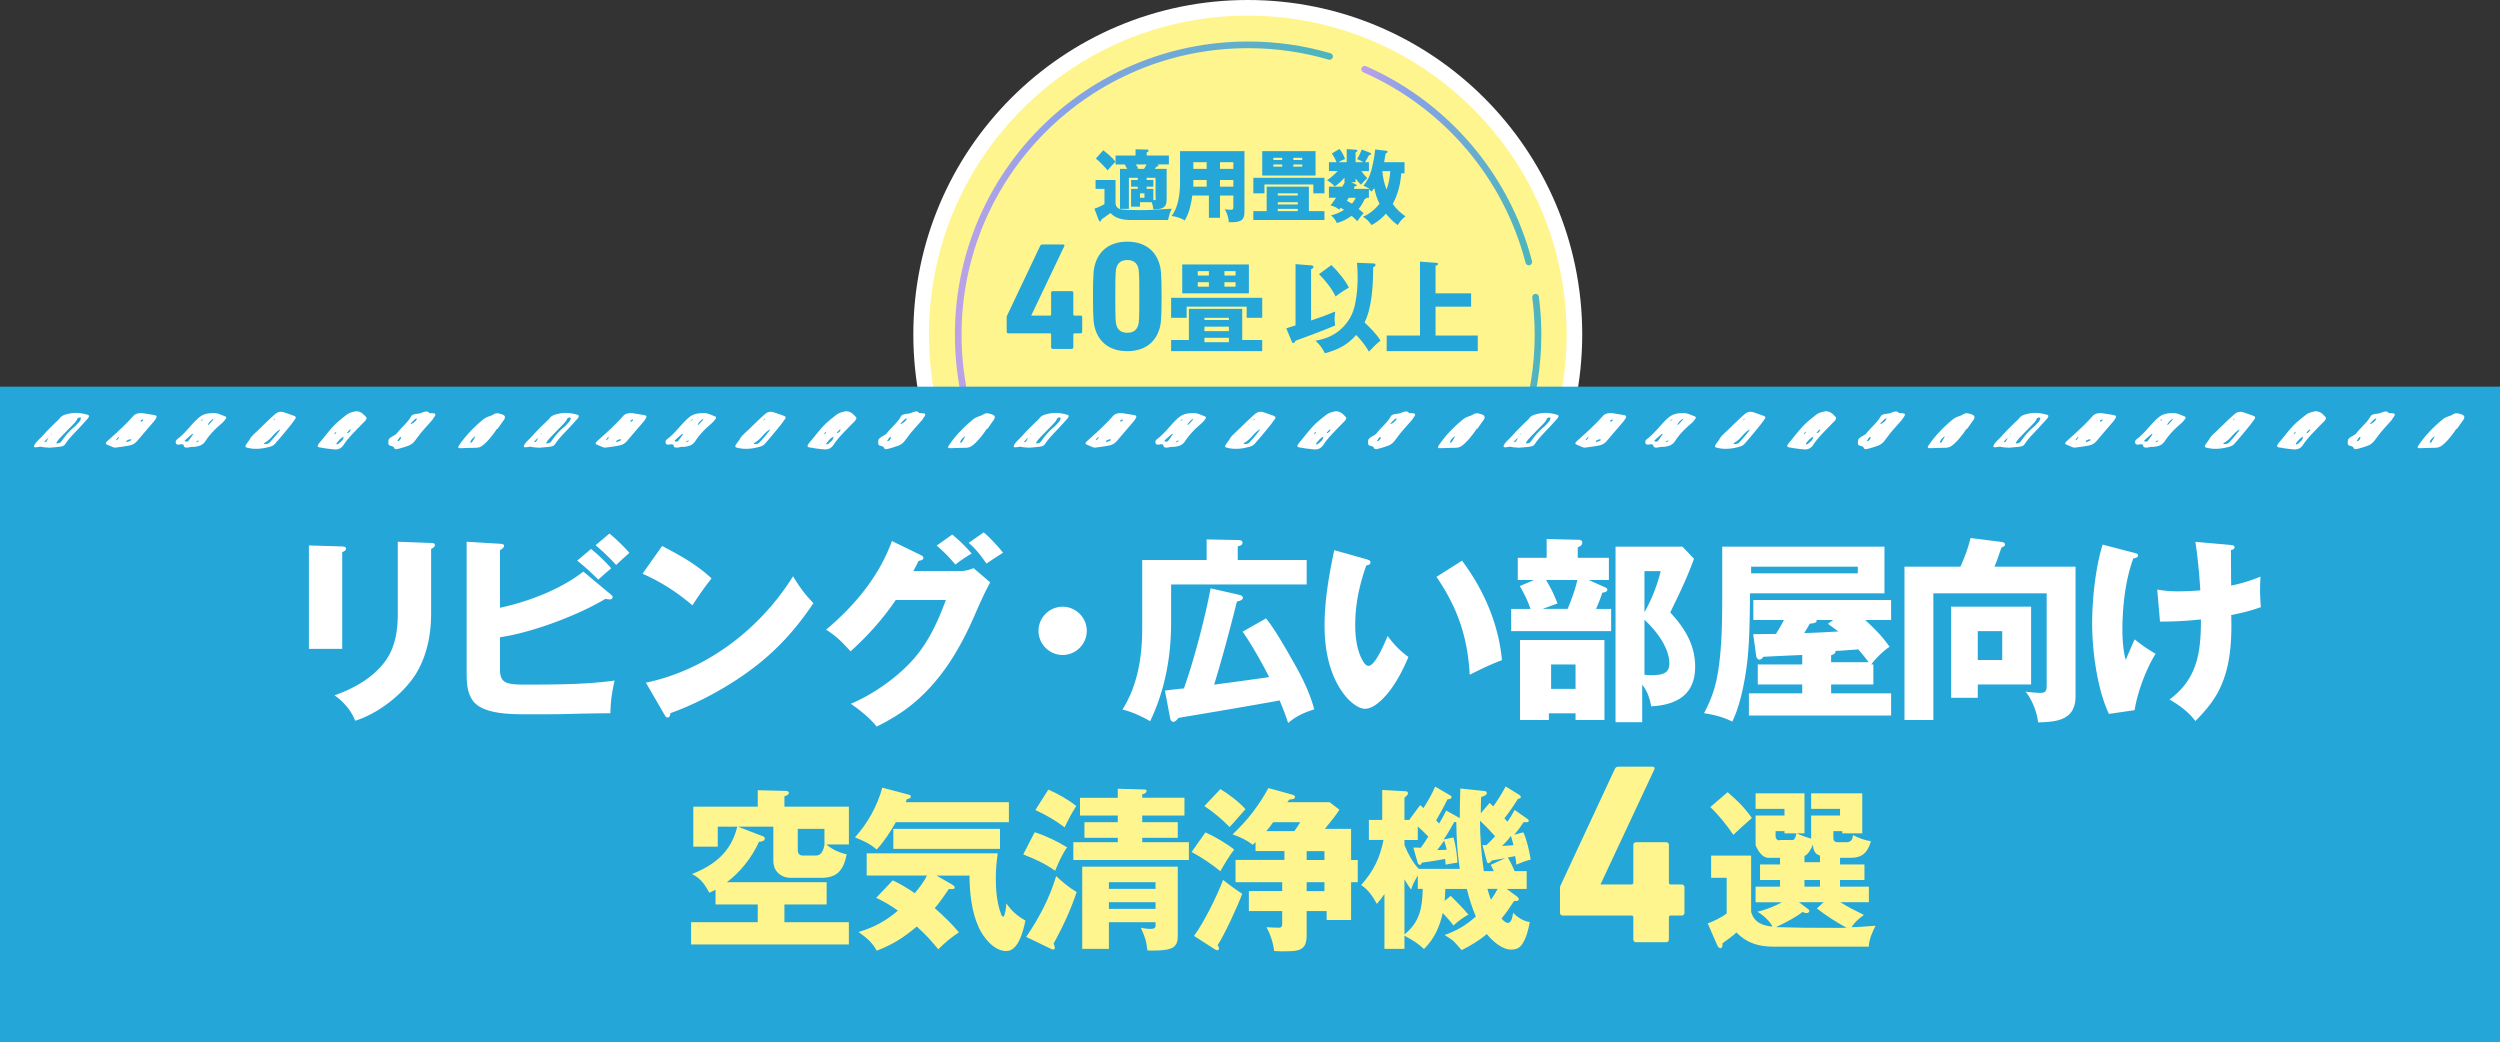
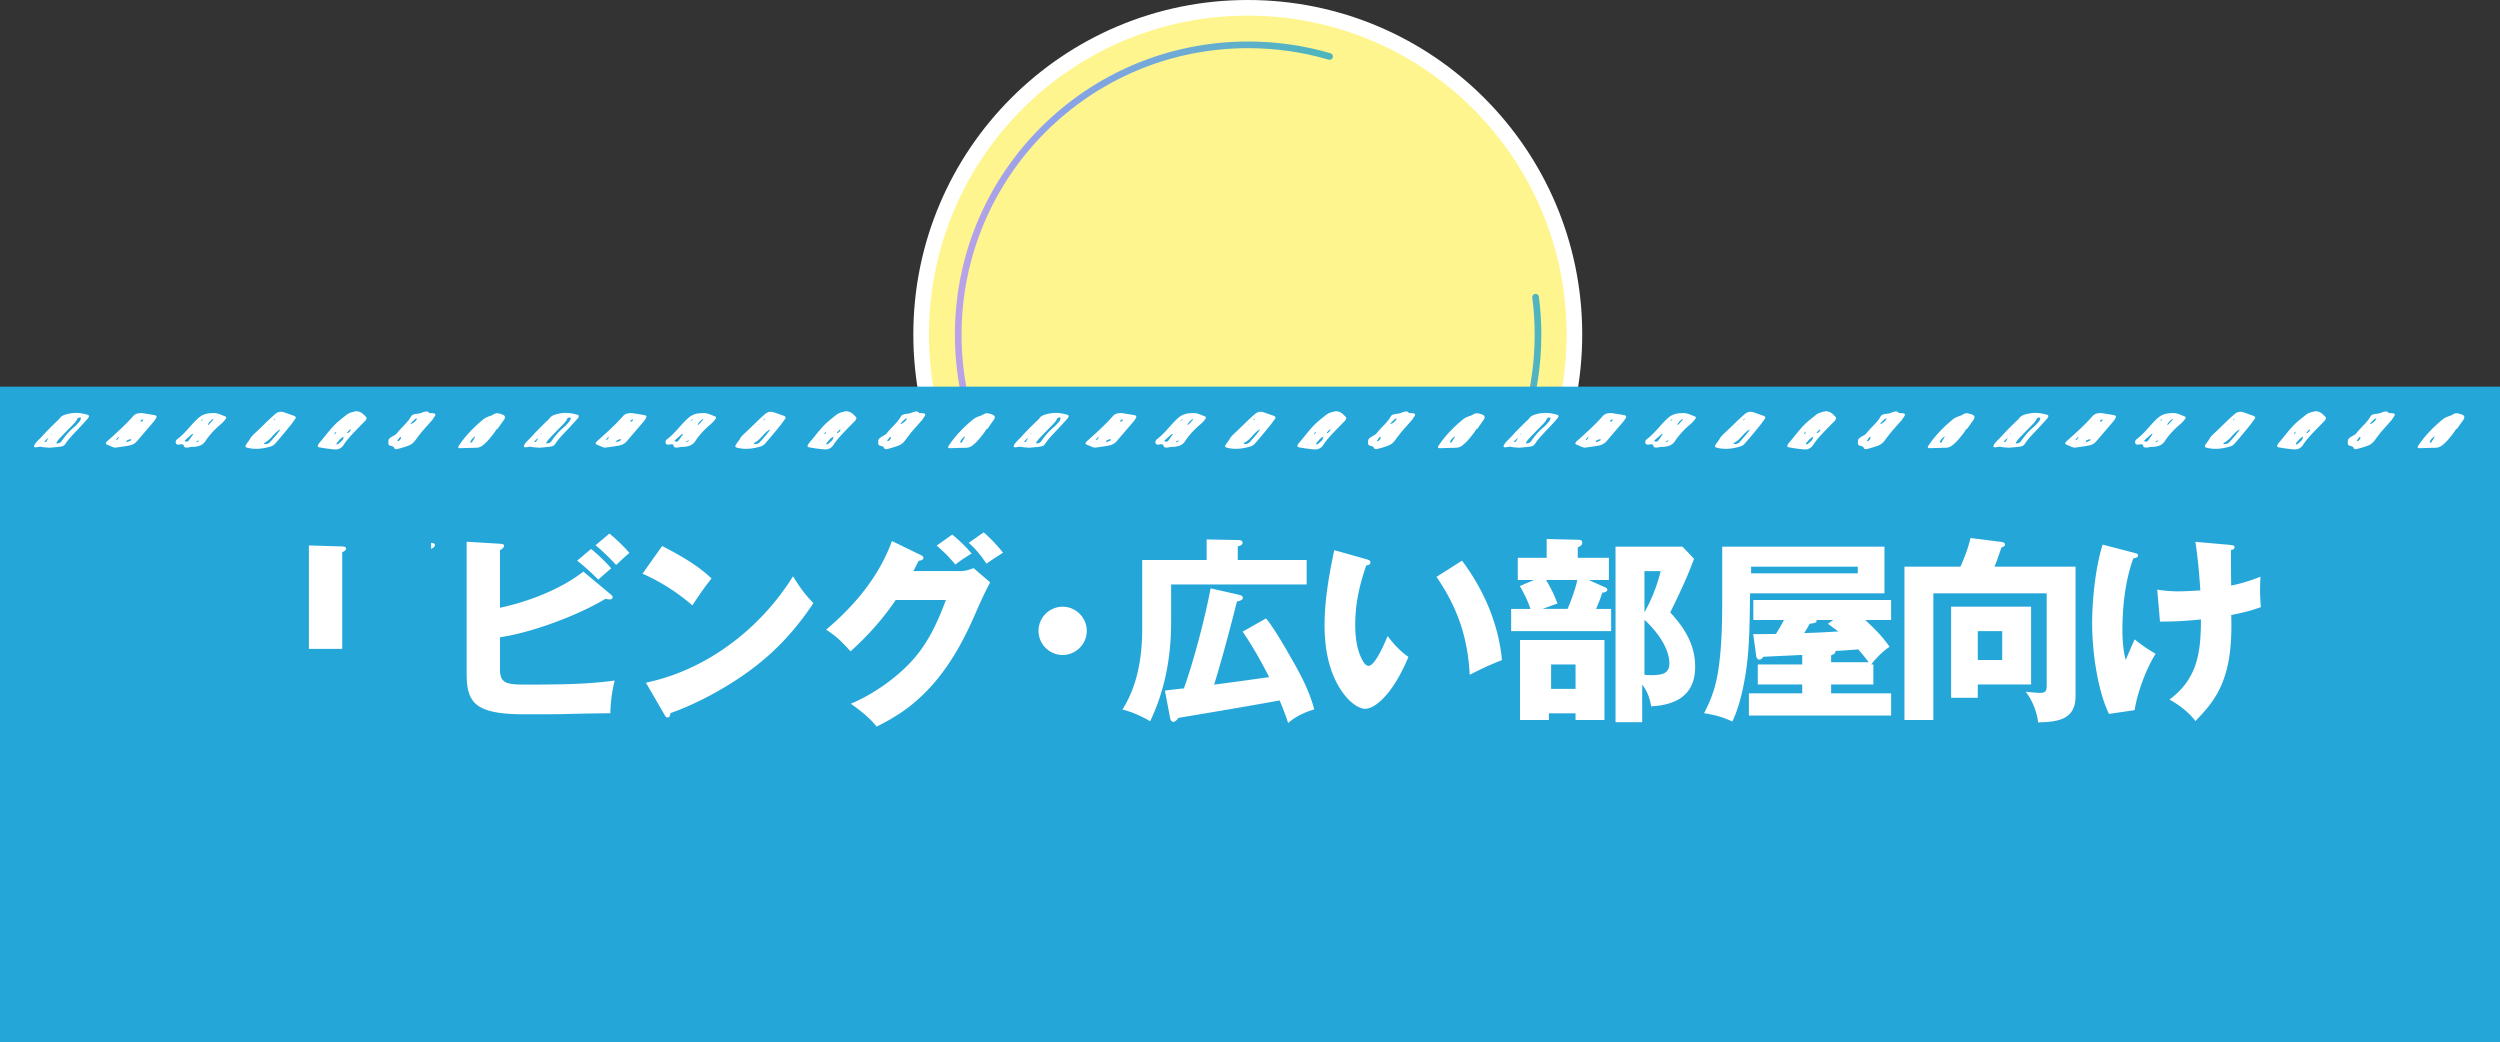
<svg xmlns="http://www.w3.org/2000/svg" xmlns:xlink="http://www.w3.org/1999/xlink" viewBox="0 0 1125 469">
  <rect x="0" y="0" width="1125" height="469" fill="#333333" stroke="none" />
  <defs>
    <linearGradient id="a" x1="612.56" x2="689.45" y1="74.51" y2="74.51" gradientUnits="userSpaceOnUse">
      <stop offset="0" stop-color="#bca2e8" />
      <stop offset=".28" stop-color="#89a2e8" />
      <stop offset=".97" stop-color="#4cb5bd" />
    </linearGradient>
    <linearGradient xlink:href="#a" id="b" x1="665.5" x2="693.59" y1="180.65" y2="180.65" />
    <linearGradient xlink:href="#a" id="c" x1="449.38" x2="652.09" y1="250.33" y2="250.33" />
    <linearGradient xlink:href="#a" id="d" x1="429.7" x2="599.81" y1="114.85" y2="114.85" />
  </defs>
  <circle cx="561.5" cy="150.5" r="150.5" fill="#fff" />
  <circle cx="561.5" cy="150.5" r="143.47" fill="#fff58e" />
-   <path fill="none" stroke="url(#a)" stroke-linecap="round" stroke-linejoin="round" stroke-width="3" d="M614.06 31.15c36.21 15.91 63.82 47.79 73.89 86.73" />
  <path fill="none" stroke="url(#b)" stroke-linecap="round" stroke-linejoin="round" stroke-width="3" d="M691.01 133.73c.72 5.54 1.09 11.18 1.09 16.91 0 28.77-9.31 55.37-25.09 76.94" />
  <path fill="none" stroke="url(#c)" stroke-linecap="round" stroke-linejoin="round" stroke-width="3" d="M650.59 246.07c-23.3 21.73-54.57 35.02-88.94 35.02-46.73 0-87.73-24.57-110.76-61.5" />
  <path fill="none" stroke="url(#d)" stroke-linecap="round" stroke-linejoin="round" stroke-width="3" d="M445.21 209.51c-8.96-17.69-14.01-37.69-14.01-58.88 0-72.05 58.4-130.45 130.45-130.45 12.73 0 25.03 1.82 36.66 5.22" />
  <path fill="#24a6d9" d="M0 174h1125v295H0z" />
  <path fill="#fff" d="M112.41 197.74c.42-1.17 2.06-2.57 3.53-3.96 2.63-2.48 5.04-5 7.9-7.44 1.24-1.05 2.3-1.14 3.36-.95.3.06.58.14.84.23 1.39.48 2.76.97 4.14 1.45.84.3 1.25.74.57 1.61s-1.24 1.74-1.94 2.61a267 267 0 0 1-4.13 5.02c-.93 1.12-1.91 2.23-2.87 3.34-.51.59-1.21 1.05-2.22 1.34-4.31 1.25-7.83 1.24-10.75.35-.36-.11-.47-.58-.29-.92.42-.79 1.08-1.59 1.85-2.68Zm12.37-2.54h-.08c.39-.47.81-.95 1.15-1.42.14-.2.1-.39.15-.59-.19.14-.37.29-.57.43-2.67 1.85-3.43 4.15-6.71 5.85.13.12.18.33.4.34.86.06 1.75-.15 2.37-.84 1.13-1.25 2.2-2.51 3.29-3.76Zm-1.08-6.45c.06-.14.11-.28.17-.43-.22.17-.48.34-.64.51-.09.1 0 .22 0 .33.16-.14.32-.27.48-.41Zm-2.65 2.48c.08-.07.17-.14.22-.2.02-.02-.09-.05-.13-.07-.07.07-.17.14-.21.2-.02.02.08.05.13.07Zm-98.79 10.25c-1.35-.13-2.54-.15-3.48-.38-.66-.16-1.32 0-2.08.12-1.36.21-1.62-.08-1.22-.94.54-1.15 1.8-2.22 2.87-3.33.99-1.02 1.87-2.05 2.86-3.07 1.22-1.25 2.5-2.5 3.76-3.75.63-.62 1.43-1.25 1.87-1.87.74-1.04 1.78-1.53 3.44-1.94 3.87-.96 6.48-.38 9.03.28 1.01.26.91.94-.02 1.98-1.42 1.59-2.86 3.18-4.36 4.76-1.96 2.06-3.98 4.1-5.35 6.2-.68 1.04-1.2 1.3-2.76 1.5-1.63.2-3.22.31-4.56.44m13.72-12.06c.15-.39.4-.86.46-1.29.02-.15-.41-.26-.72-.24-.23.02-.84.31-.87.41-.36 1.13-1.47 2.23-2.55 3.33-1.78 1.81-3.57 3.62-5.28 5.44-.66.7-1.2 1.42-1.61 2.13-.25.42.37.39.94.24.53-.14.9-.31 1.2-.72 1.6-2.23 3.27-4.45 5.89-6.6.99-.82 1.65-1.73 2.55-2.69Zm-14.84 8.79c.11-.21.2-.36.28-.52.12-.22.23-.44.34-.65-.27.21-.58.41-.79.62a14 14 0 0 0-.97 1.11c-.04.05.03.16.1.16.18 0 .52-.04.57-.09.21-.22.34-.45.47-.62Zm2.12-2.96c-.06-.07-.12-.14-.17-.21-.08.07-.23.16-.23.21 0 .08.09.14.15.21.09-.07.17-.14.26-.21Zm73.28-9.37c1.66.08 3.24.91 4.99 1.59.32.12.33.65.08.99-.58.79-1.28 1.62-2.16 2.36-2.92 2.47-5.24 4.98-6.94 7.58-1.16 1.79-2.62 2.46-5.33 2.69-.49.04-.95-.05-1.44.07-1.81.43-2.97.4-3.07-.71-.04-.42-.63-.66-1.5-.48-1.06.22-1.77.11-1.96-.37-.23-.58-.32-1.3.61-2.01 3.75-2.88 5.73-6 8.87-8.96 2.2-2.07 3.85-2.75 7.86-2.75Zm-6.32 3.63c.3-.15.64-.29.88-.46.13-.09.11-.25.16-.39-.17.08-.41.14-.5.23-.21.21-.34.43-.51.65-.2.1-.41.2-.59.31-.05.03-.02.1-.03.16.2-.17.39-.34.59-.51ZM85.78 197h.02c.34-.48.69-.95 1-1.43.08-.12 0-.24 0-.35-.13.04-.31.06-.37.11-1.12.97-2.26 1.95-3.28 2.94-.13.12.34.41.67.51.12.04.8-.21.93-.36.42-.47.7-.95 1.04-1.42Zm8.6-7.24c-.4.56-.61.81-.72 1.04-.09.18-.05.35-.06.52.18-.15.4-.29.54-.44.66-.71 1.31-1.41 1.94-2.12.04-.04-.06-.13-.15-.14-.09 0-.32.03-.37.08-.51.45-1 .9-1.17 1.05Zm-5.99 9.31c.36-.2.69-.35.93-.53.15-.12.16-.29.23-.43-.39.17-.8.32-1.15.52-.09.05 0 .23 0 .45Zm-24.51-13.19c1.63.26 3.69.58 5.7.94.91.16 1.1.67.65 1.38-.29.47-.57.96-.97 1.43-2.43 2.86-4.92 5.72-7.33 8.58-1.21 1.44-2.22 2.04-4.45 2.41-1.78.3-3.55.56-5.3.78a2.6 2.6 0 0 1-1.25-.15c-1.01-.39-1.94-.83-2.92-1.24-.58-.24-.45-.7-.04-1.19.33-.39.83-.76 1.25-1.15 3.76-3.38 7.49-6.77 10.57-10.27 1.01-1.14 1.86-1.49 4.09-1.52m-6.99 13.16c.75-.31 1.33-.52 1.86-.78.18-.09.4-.38.34-.43-.14-.1-.45-.19-.68-.13-.46.13-.97.33-1.34.57-.18.12-.1.38-.18.76Zm6.42-9.9c.03.29.05.51.07.74.31-.19.73-.37.91-.58.17-.19.09-.41.12-.61-.31.13-.62.25-1.1.45m-10.04 8.14c.1-.16.17-.24.19-.31.04-.14.06-.28.09-.42-.19.13-.43.25-.56.39q-.405.45-.69.9c-.05.08.11.15.17.22.1-.06.23-.12.29-.19.2-.22.38-.45.49-.59Zm279.58.46c.42-1.17 2.06-2.57 3.53-3.96 2.63-2.48 5.04-5 7.9-7.44 1.24-1.05 2.3-1.14 3.36-.95.3.06.58.14.84.23 1.39.48 2.76.97 4.14 1.45.84.3 1.25.74.57 1.61s-1.24 1.74-1.94 2.61a267 267 0 0 1-4.13 5.02c-.93 1.12-1.91 2.23-2.87 3.34-.51.59-1.21 1.05-2.22 1.34-4.31 1.25-7.83 1.24-10.75.35-.36-.11-.47-.58-.29-.92.42-.79 1.08-1.59 1.85-2.68Zm12.36-2.54h-.08c.39-.47.81-.95 1.15-1.42.14-.2.1-.39.15-.59-.19.14-.37.29-.57.43-2.67 1.85-3.43 4.15-6.71 5.85.13.12.18.33.4.34.86.06 1.75-.15 2.37-.84 1.13-1.25 2.2-2.51 3.29-3.76Zm-1.08-6.45c.06-.14.11-.28.17-.43-.22.17-.48.34-.64.51-.09.1 0 .22 0 .33.16-.14.32-.27.48-.41Zm-2.65 2.48c.08-.07.17-.14.22-.2.02-.02-.09-.05-.13-.07-.07.07-.17.14-.21.2-.02.02.08.05.13.07Zm-98.79 10.25c-1.35-.13-2.54-.15-3.48-.38-.66-.16-1.32 0-2.08.12-1.36.21-1.62-.08-1.22-.94.54-1.15 1.8-2.22 2.87-3.33.99-1.02 1.87-2.05 2.86-3.07 1.22-1.25 2.5-2.5 3.76-3.75.63-.62 1.43-1.25 1.87-1.87.74-1.04 1.78-1.53 3.44-1.94 3.87-.96 6.48-.38 9.03.28 1.01.26.91.94-.02 1.98-1.42 1.59-2.86 3.18-4.36 4.76-1.96 2.06-3.98 4.1-5.35 6.2-.68 1.04-1.2 1.3-2.76 1.5-1.63.2-3.22.31-4.56.44m13.73-12.06c.15-.39.4-.86.46-1.29.02-.15-.41-.26-.72-.24-.23.02-.84.31-.87.41-.36 1.13-1.47 2.23-2.55 3.33-1.78 1.81-3.57 3.62-5.28 5.44-.66.7-1.2 1.42-1.61 2.13-.25.42.37.39.94.24.53-.14.9-.31 1.2-.72 1.6-2.23 3.27-4.45 5.89-6.6.99-.82 1.65-1.73 2.55-2.69Zm-14.84 8.79c.11-.21.2-.36.28-.52.12-.22.23-.44.34-.65-.27.21-.58.41-.79.62a14 14 0 0 0-.97 1.11c-.04.05.03.16.1.16.18 0 .52-.04.57-.09.21-.22.34-.45.47-.62Zm2.11-2.96c-.06-.07-.12-.14-.17-.21-.08.07-.23.16-.23.21 0 .08.09.14.15.21.09-.07.17-.14.26-.21Zm-99.2 3.14c1.92-2.31 3.66-4.65 5.84-6.93 1.55-1.63 3.62-3.22 5.58-4.78 1.1-.88 2.66-1.28 4.08-1.58.55-.12 1.13.03 1.56.16 1.58.48 2.26 1.49 3.16 2.36.6.58 0 1.4-.82 2.22-1.32 1.33-2.64 2.67-3.92 4.01-1.96 2.05-3.87 4.11-5.24 6.21-.16.24-.32.48-.53.72-.8.94-2 1.52-3.29 1.46-1.46-.07-2.82-.27-4.2-.44-.73-.09-1.39-.26-2.12-.35-1.78-.21-2.02-.56-1.1-1.86.28-.4.65-.8.97-1.2h.01Zm9.65-.34c.22-.58.47-1.05.52-1.47.03-.22-1.23.57-1.9 1.34-.47.54-.95 1.09-1.33 1.63-.11.16.09.32.14.48.23-.09.55-.16.69-.27.68-.59 1.32-1.19 1.88-1.71m3.35-3.97c.15-.26.21-.35.24-.42.05-.15.08-.31.12-.46-.22.12-.52.22-.65.35-.38.39-.7.78-1.01 1.17-.04.05.05.13.14.14s.32-.01.36-.05c.35-.3.66-.6.8-.73m-6.49 1c.14-.19.22-.27.24-.34.05-.18.06-.35.09-.52-.16.14-.33.28-.49.42-.08.07-.16.15-.19.22-.1.21-.17.42-.25.63.25-.17.5-.34.6-.41m8.48-7.39.23-.14-.18-.02-.04.16Zm157.49-1.81c1.66.08 3.24.91 4.99 1.59.32.12.33.65.08.99-.58.79-1.28 1.62-2.16 2.36-2.92 2.47-5.24 4.98-6.94 7.58-1.16 1.79-2.62 2.46-5.33 2.69-.49.04-.95-.05-1.44.07-1.81.43-2.97.4-3.07-.71-.04-.42-.63-.66-1.5-.48-1.06.22-1.77.11-1.96-.37-.23-.58-.32-1.3.61-2.01 3.75-2.88 5.73-6 8.87-8.96 2.2-2.07 3.85-2.75 7.86-2.75Zm-6.32 3.63c.3-.15.64-.29.88-.46.13-.09.11-.25.16-.39-.17.08-.41.14-.5.23-.21.21-.34.43-.51.65-.2.1-.41.2-.59.31-.05.03-.02.1-.03.16.2-.17.39-.34.59-.51Zm-4.44 7.49h.02c.34-.48.69-.95 1-1.43.08-.12 0-.24 0-.35-.13.04-.31.06-.37.11-1.12.97-2.26 1.95-3.28 2.94-.13.12.34.41.67.51.12.04.8-.21.93-.36.42-.47.7-.95 1.04-1.42Zm8.6-7.24c-.4.56-.61.81-.72 1.04-.09.18-.05.35-.06.52.18-.15.4-.29.54-.44.66-.71 1.31-1.41 1.94-2.12.04-.04-.06-.13-.15-.14-.09 0-.32.03-.37.08-.51.45-1 .9-1.17 1.05Zm-5.99 9.31c.36-.2.69-.35.93-.53.15-.12.16-.29.23-.43-.39.17-.8.32-1.15.52-.09.05 0 .23 0 .45Zm-24.51-13.19c1.63.26 3.69.58 5.7.94.91.16 1.1.67.65 1.38-.29.47-.57.96-.97 1.43-2.43 2.86-4.92 5.72-7.33 8.58-1.21 1.44-2.22 2.04-4.45 2.41-1.78.3-3.55.56-5.3.78a2.6 2.6 0 0 1-1.25-.15c-1.01-.39-1.94-.83-2.92-1.24-.58-.24-.45-.7-.04-1.19.33-.39.83-.76 1.25-1.15 3.76-3.38 7.49-6.77 10.57-10.27 1.01-1.14 1.86-1.49 4.09-1.52m-6.99 13.16c.75-.31 1.33-.52 1.86-.78.18-.09.4-.38.34-.43-.14-.1-.45-.19-.68-.13-.46.13-.97.33-1.34.57-.18.12-.1.38-.18.76Zm6.42-9.9c.03.29.05.51.07.74.31-.19.73-.37.91-.58.17-.19.09-.41.12-.61-.31.13-.62.25-1.1.45m-10.03 8.14c.1-.16.17-.24.19-.31.04-.14.06-.28.09-.42-.19.13-.43.25-.56.39q-.405.45-.69.9c-.05.08.11.15.17.22.1-.06.23-.12.29-.19.2-.22.38-.45.49-.59Zm-78.91-8.59c-1.62 1.82-3.26 3.65-4.84 5.47-.75.87-1.38 1.75-2.06 2.63-.62.8-1.13 1.62-1.92 2.39-.52.51-1.39 1.09-2.2 1.38-1.64.61-3.34 1.1-5.01 1.52-.46.12-1.21-.07-1.28-.31-.19-.63-.66-.95-1.66-1.14-1.41-.27-1.03-1.44-1.03-2.35 0-.71.84-1.38 1.96-2.01.67-.37 1.47-.82 1.8-1.25 1.95-2.55 5.06-5.03 6.4-7.62.29-.56.99-.91 1.86-1.07.89-.17 1.85-.16 2.63-.48 1.76-.73 3-1.04 3.65-.09.15.21.97.13 1.49.17 1.31.1 1.62.42 1.1 1.31-.27.48-.67.96-1.01 1.44h.11Zm-9.44 1.96c1.18-.57 1.73-1.35 2.29-2.12.04-.06-.03-.16-.1-.16-.22.02-.59.05-.67.13-.72.67-1.39 1.35-2.06 2.04-.06.06-.02.16.04.19.06.02.23-.03.49-.07Zm-5.21 7.08c.1-.22.29-.54.38-.84.03-.1-.2-.17-.34-.22-.03-.01-.28.08-.31.13-.39.54-.75 1.08-1.11 1.62-.03.04.11.12.18.1.22-.05.5-.11.66-.22.2-.13.3-.31.54-.56Zm43.46-4.73c-.62.88-1.18 1.77-1.89 2.65-.97 1.2-1.89 2.42-3.12 3.58-2.43 2.3-3.18 2.27-5.66 2.29-1.89.02-3.82.11-5.73.16-.99.02-1.24-.33-.78-1.03 2.66-4.05 6.28-7.99 10.93-11.83 1.01-.84 2.14-1.3 3.48-1.73.99-.32 1.87-1.22 2.92-1.12.95.09 1.79.34 2.51.64 1.19.49 1.21 1.39.36 2.54-.94 1.28-1.82 2.57-2.73 3.85zm-10.69 5h.08c.27-.47.55-.93.81-1.4.04-.07-.03-.13-.05-.19-.11.06-.25.12-.34.19-1.03.84-1.67 1.69-1.8 2.53 0 .05.18.09.26.07.2-.06.52-.17.57-.25.21-.31.33-.62.48-.93Zm340.36-.26c.42-1.17 2.06-2.57 3.53-3.96 2.63-2.48 5.04-5 7.9-7.44 1.24-1.05 2.3-1.14 3.36-.95.3.06.58.14.84.23 1.39.48 2.76.97 4.14 1.45.84.3 1.25.74.57 1.61s-1.24 1.74-1.94 2.61a267 267 0 0 1-4.13 5.02c-.93 1.12-1.91 2.23-2.87 3.34-.51.59-1.21 1.05-2.22 1.34-4.31 1.25-7.83 1.24-10.75.35-.36-.11-.47-.58-.29-.92.42-.79 1.08-1.59 1.85-2.68Zm12.37-2.54h-.08c.39-.47.81-.95 1.15-1.42.14-.2.1-.39.15-.59-.19.14-.37.29-.57.43-2.67 1.85-3.43 4.15-6.71 5.85.13.12.18.33.4.34.86.06 1.75-.15 2.37-.84 1.13-1.25 2.2-2.51 3.29-3.76Zm-1.09-6.45c.06-.14.11-.28.17-.43-.22.17-.48.34-.64.51-.09.1 0 .22 0 .33.16-.14.32-.27.48-.41Zm-2.65 2.48c.08-.07.17-.14.22-.2.02-.02-.09-.05-.13-.07-.07.07-.17.14-.21.2-.02.02.08.05.13.07Zm-98.79 10.25c-1.35-.13-2.54-.15-3.48-.38-.66-.16-1.32 0-2.08.12-1.36.21-1.62-.08-1.22-.94.54-1.15 1.8-2.22 2.87-3.33.99-1.02 1.87-2.05 2.86-3.07 1.22-1.25 2.5-2.5 3.76-3.75.63-.62 1.43-1.25 1.87-1.87.74-1.04 1.78-1.53 3.44-1.94 3.87-.96 6.48-.38 9.03.28 1.01.26.91.94-.02 1.98-1.42 1.59-2.86 3.18-4.36 4.76-1.96 2.06-3.98 4.1-5.35 6.2-.68 1.04-1.2 1.3-2.76 1.5-1.63.2-3.22.31-4.56.44m13.73-12.06c.15-.39.4-.86.46-1.29.02-.15-.41-.26-.72-.24-.23.02-.84.31-.87.41-.36 1.13-1.47 2.23-2.55 3.33-1.78 1.81-3.57 3.62-5.28 5.44-.66.7-1.2 1.42-1.61 2.13-.25.42.37.39.94.24.53-.14.9-.31 1.2-.72 1.6-2.23 3.27-4.45 5.89-6.6.99-.82 1.65-1.73 2.55-2.69Zm-14.84 8.79c.11-.21.2-.36.28-.52.12-.22.23-.44.34-.65-.27.21-.58.41-.79.62a14 14 0 0 0-.97 1.11c-.04.05.03.16.1.16.18 0 .52-.04.57-.09.21-.22.34-.45.47-.62Zm2.11-2.96c-.06-.07-.12-.14-.17-.21-.08.07-.23.16-.23.21 0 .08.09.14.15.21.09-.07.17-.14.26-.21Zm-99.2 3.14c1.92-2.31 3.66-4.65 5.84-6.93 1.55-1.63 3.62-3.22 5.58-4.78 1.1-.88 2.66-1.28 4.08-1.58.55-.12 1.13.03 1.56.16 1.58.48 2.26 1.49 3.16 2.36.6.58 0 1.4-.82 2.22-1.32 1.33-2.64 2.67-3.92 4.01-1.96 2.05-3.87 4.11-5.24 6.21-.16.24-.32.48-.53.72-.8.94-2 1.52-3.29 1.46-1.46-.07-2.82-.27-4.2-.44-.73-.09-1.39-.26-2.12-.35-1.78-.21-2.02-.56-1.1-1.86.28-.4.65-.8.97-1.2h.01Zm9.65-.34c.22-.58.47-1.05.52-1.47.03-.22-1.23.57-1.9 1.34-.47.54-.95 1.09-1.33 1.63-.11.16.09.32.14.48.23-.09.55-.16.69-.27.68-.59 1.32-1.19 1.88-1.71m3.35-3.97c.15-.26.21-.35.24-.42.05-.15.08-.31.12-.46-.22.12-.52.22-.65.35-.38.39-.7.78-1.01 1.17-.04.05.05.13.14.14s.32-.01.36-.05c.35-.3.66-.6.8-.73m-6.49 1c.14-.19.22-.27.24-.34.05-.18.06-.35.09-.52-.16.14-.33.28-.49.42-.08.07-.16.15-.19.22-.1.21-.17.42-.25.63.25-.17.5-.34.6-.41m8.48-7.39.23-.14-.18-.02-.04.16Zm157.5-1.81c1.66.08 3.24.91 4.99 1.59.32.12.33.65.08.99-.58.79-1.28 1.62-2.16 2.36-2.92 2.47-5.24 4.98-6.94 7.58-1.16 1.79-2.62 2.46-5.33 2.69-.49.04-.95-.05-1.44.07-1.81.43-2.97.4-3.07-.71-.04-.42-.63-.66-1.5-.48-1.06.22-1.77.11-1.96-.37-.23-.58-.32-1.3.61-2.01 3.75-2.88 5.73-6 8.87-8.96 2.2-2.07 3.85-2.75 7.86-2.75Zm-6.33 3.63c.3-.15.64-.29.88-.46.13-.09.11-.25.16-.39-.17.08-.41.14-.5.23-.21.21-.34.43-.51.65-.2.1-.41.2-.59.31-.05.03-.02.1-.03.16.2-.17.39-.34.59-.51Zm-4.44 7.49h.02c.34-.48.69-.95 1-1.43.08-.12 0-.24 0-.35-.13.04-.31.06-.37.11-1.12.97-2.26 1.95-3.28 2.94-.13.12.34.41.67.51.12.04.8-.21.93-.36.42-.47.7-.95 1.04-1.42Zm8.6-7.24c-.4.56-.61.81-.72 1.04-.09.18-.05.35-.06.52.18-.15.4-.29.54-.44.66-.71 1.31-1.41 1.94-2.12.04-.04-.06-.13-.15-.14-.09 0-.32.03-.37.08-.51.45-1 .9-1.17 1.05Zm-5.98 9.31c.36-.2.69-.35.93-.53.15-.12.16-.29.23-.43-.39.17-.8.32-1.15.52-.09.05 0 .23 0 .45Zm-24.51-13.19c1.63.26 3.69.58 5.7.94.91.16 1.1.67.65 1.38-.29.47-.57.96-.97 1.43-2.43 2.86-4.92 5.72-7.33 8.58-1.21 1.44-2.22 2.04-4.45 2.41-1.78.3-3.55.56-5.3.78a2.6 2.6 0 0 1-1.25-.15c-1.01-.39-1.94-.83-2.92-1.24-.58-.24-.45-.7-.04-1.19.33-.39.83-.76 1.25-1.15 3.76-3.38 7.49-6.77 10.57-10.27 1.01-1.14 1.86-1.49 4.09-1.52m-7 13.16c.75-.31 1.33-.52 1.86-.78.18-.09.4-.38.34-.43-.14-.1-.45-.19-.68-.13-.46.13-.97.33-1.34.57-.18.12-.1.38-.18.76Zm6.42-9.9c.03.29.05.51.07.74.31-.19.73-.37.91-.58.17-.19.09-.41.12-.61-.31.13-.62.25-1.1.45m-10.03 8.14c.1-.16.17-.24.19-.31.04-.14.06-.28.09-.42-.19.13-.43.25-.56.39q-.405.45-.69.9c-.05.08.11.15.17.22.1-.06.23-.12.29-.19.2-.22.38-.45.49-.59Zm-78.9-8.59c-1.62 1.82-3.26 3.65-4.84 5.47-.75.87-1.38 1.75-2.06 2.63-.62.8-1.13 1.62-1.92 2.39-.52.51-1.39 1.09-2.2 1.38-1.64.61-3.34 1.1-5.01 1.52-.46.12-1.21-.07-1.28-.31-.19-.63-.66-.95-1.66-1.14-1.41-.27-1.03-1.44-1.03-2.35 0-.71.84-1.38 1.96-2.01.67-.37 1.47-.82 1.8-1.25 1.95-2.55 5.06-5.03 6.4-7.62.29-.56.99-.91 1.86-1.07.89-.17 1.85-.16 2.63-.48 1.76-.73 3-1.04 3.65-.09.15.21.97.13 1.49.17 1.31.1 1.62.42 1.1 1.31-.27.48-.67.96-1.01 1.44h.11Zm-9.44 1.96c1.18-.57 1.73-1.35 2.29-2.12.04-.06-.03-.16-.1-.16-.22.02-.59.05-.67.13-.72.67-1.39 1.35-2.06 2.04-.06.06-.02.16.04.19.06.02.23-.03.49-.07Zm-5.22 7.08c.1-.22.29-.54.38-.84.03-.1-.2-.17-.34-.22-.03-.01-.28.08-.31.13-.39.54-.75 1.08-1.11 1.62-.03.04.11.12.18.1.22-.05.5-.11.66-.22.2-.13.3-.31.54-.56Zm43.46-4.73c-.62.88-1.18 1.77-1.89 2.65-.97 1.2-1.89 2.42-3.12 3.58-2.43 2.3-3.18 2.27-5.66 2.29-1.89.02-3.82.11-5.73.16-.99.02-1.24-.33-.78-1.03 2.66-4.05 6.28-7.99 10.93-11.83 1.01-.84 2.14-1.3 3.48-1.73.99-.32 1.87-1.22 2.92-1.12.95.09 1.79.34 2.51.64 1.19.49 1.21 1.39.36 2.54-.94 1.28-1.82 2.57-2.73 3.85zm-10.69 5h.08c.27-.47.55-.93.81-1.4.04-.07-.03-.13-.05-.19-.11.06-.25.12-.34.19-1.03.84-1.67 1.69-1.8 2.53 0 .05.18.09.26.07.2-.06.52-.17.57-.25.21-.31.33-.62.48-.93Zm340.36-.26c.42-1.17 2.06-2.57 3.53-3.96 2.63-2.48 5.04-5 7.9-7.44 1.24-1.05 2.3-1.14 3.36-.95.3.06.58.14.84.23 1.39.48 2.76.97 4.14 1.45.84.3 1.25.74.57 1.61s-1.24 1.74-1.94 2.61a267 267 0 0 1-4.13 5.02c-.93 1.12-1.91 2.23-2.87 3.34-.51.59-1.21 1.05-2.22 1.34-4.31 1.25-7.83 1.24-10.75.35-.36-.11-.47-.58-.29-.92.42-.79 1.08-1.59 1.85-2.68Zm12.37-2.54H786c.39-.47.81-.95 1.15-1.42.14-.2.1-.39.15-.59-.19.14-.37.29-.57.43-2.67 1.85-3.43 4.15-6.71 5.85.13.12.18.33.4.34.86.06 1.75-.15 2.37-.84 1.13-1.25 2.2-2.51 3.29-3.76Zm-1.09-6.45c.06-.14.11-.28.17-.43-.22.17-.48.34-.64.51-.09.1 0 .22 0 .33.16-.14.32-.27.48-.41Zm-2.64 2.48c.08-.07.17-.14.22-.2.02-.02-.09-.05-.13-.07-.07.07-.17.14-.21.2-.02.02.08.05.13.07Zm-98.8 10.25c-1.35-.13-2.54-.15-3.48-.38-.66-.16-1.32 0-2.08.12-1.36.21-1.62-.08-1.22-.94.54-1.15 1.8-2.22 2.87-3.33.99-1.02 1.87-2.05 2.86-3.07 1.22-1.25 2.5-2.5 3.76-3.75.63-.62 1.43-1.25 1.87-1.87.74-1.04 1.78-1.53 3.44-1.94 3.87-.96 6.48-.38 9.03.28 1.01.26.91.94-.02 1.98-1.42 1.59-2.86 3.18-4.36 4.76-1.96 2.06-3.98 4.1-5.35 6.2-.68 1.04-1.2 1.3-2.76 1.5-1.63.2-3.22.31-4.56.44m13.73-12.06c.15-.39.4-.86.46-1.29.02-.15-.41-.26-.72-.24-.23.02-.84.31-.87.41-.36 1.13-1.47 2.23-2.55 3.33-1.78 1.81-3.57 3.62-5.28 5.44-.66.7-1.2 1.42-1.61 2.13-.25.42.37.39.94.24.53-.14.9-.31 1.2-.72 1.6-2.23 3.27-4.45 5.89-6.6.99-.82 1.65-1.73 2.55-2.69Zm-14.84 8.79c.11-.21.2-.36.28-.52.12-.22.23-.44.34-.65-.27.21-.58.41-.79.62a14 14 0 0 0-.97 1.11c-.04.05.03.16.1.16.18 0 .52-.04.57-.09.21-.22.34-.45.47-.62Zm2.11-2.96c-.06-.07-.12-.14-.17-.21-.08.07-.23.16-.23.21 0 .08.09.14.15.21.09-.07.17-.14.26-.21Zm-99.2 3.14c1.92-2.31 3.66-4.65 5.84-6.93 1.55-1.63 3.62-3.22 5.58-4.78 1.1-.88 2.66-1.28 4.08-1.58.55-.12 1.13.03 1.56.16 1.58.48 2.26 1.49 3.16 2.36.6.58 0 1.4-.82 2.22-1.32 1.33-2.64 2.67-3.92 4.01-1.96 2.05-3.87 4.11-5.24 6.21-.16.24-.32.48-.53.72-.8.94-2 1.52-3.29 1.46-1.46-.07-2.82-.27-4.2-.44-.73-.09-1.39-.26-2.12-.35-1.78-.21-2.02-.56-1.1-1.86.28-.4.65-.8.97-1.2h.01Zm9.65-.34c.22-.58.47-1.05.52-1.47.03-.22-1.23.57-1.9 1.34-.47.54-.95 1.09-1.33 1.63-.11.16.09.32.14.48.23-.09.55-.16.69-.27.68-.59 1.32-1.19 1.88-1.71m3.35-3.97c.15-.26.21-.35.24-.42.05-.15.08-.31.12-.46-.22.12-.52.22-.65.35-.38.39-.7.78-1.01 1.17-.04.05.05.13.14.14s.32-.01.36-.05c.35-.3.66-.6.8-.73m-6.49 1c.14-.19.22-.27.24-.34.05-.18.06-.35.09-.52-.16.14-.33.28-.49.42-.08.07-.16.15-.19.22-.1.21-.17.42-.25.63.25-.17.5-.34.6-.41m8.49-7.39.23-.14-.18-.02-.04.16Zm157.49-1.81c1.66.08 3.24.91 4.99 1.59.32.12.33.65.08.99-.58.79-1.28 1.62-2.16 2.36-2.92 2.47-5.24 4.98-6.94 7.58-1.16 1.79-2.62 2.46-5.33 2.69-.49.04-.95-.05-1.44.07-1.81.43-2.97.4-3.07-.71-.04-.42-.63-.66-1.5-.48-1.06.22-1.77.11-1.96-.37-.23-.58-.32-1.3.61-2.01 3.75-2.88 5.73-6 8.87-8.96 2.2-2.07 3.85-2.75 7.86-2.75Zm-6.32 3.63c.3-.15.64-.29.88-.46.13-.09.11-.25.16-.39-.17.08-.41.14-.5.23-.21.21-.34.43-.51.65-.2.1-.41.2-.59.31-.05.03-.02.1-.03.16.2-.17.39-.34.59-.51Zm-4.44 7.49h.02c.34-.48.69-.95 1-1.43.08-.12 0-.24 0-.35-.13.04-.31.06-.37.11-1.12.97-2.26 1.95-3.28 2.94-.13.12.34.41.67.51.12.04.8-.21.93-.36.42-.47.7-.95 1.04-1.42Zm8.59-7.24c-.4.56-.61.81-.72 1.04-.09.18-.05.35-.06.52.18-.15.4-.29.54-.44.66-.71 1.31-1.41 1.94-2.12.04-.04-.06-.13-.15-.14-.09 0-.32.03-.37.08-.51.45-1 .9-1.17 1.05Zm-5.98 9.31c.36-.2.69-.35.93-.53.15-.12.16-.29.23-.43-.39.17-.8.32-1.15.52-.09.05 0 .23 0 .45Zm-24.51-13.19c1.63.26 3.69.58 5.7.94.91.16 1.1.67.65 1.38-.29.47-.57.96-.97 1.43-2.43 2.86-4.92 5.72-7.33 8.58-1.21 1.44-2.22 2.04-4.45 2.41-1.78.3-3.55.56-5.3.78a2.6 2.6 0 0 1-1.25-.15c-1.01-.39-1.94-.83-2.92-1.24-.58-.24-.45-.7-.04-1.19.33-.39.83-.76 1.25-1.15 3.76-3.38 7.49-6.77 10.57-10.27 1.01-1.14 1.86-1.49 4.09-1.52m-7 13.16c.75-.31 1.33-.52 1.86-.78.18-.09.4-.38.34-.43-.14-.1-.45-.19-.68-.13-.46.13-.97.33-1.34.57-.18.12-.1.38-.18.76Zm6.43-9.9c.03.29.05.51.07.74.31-.19.73-.37.91-.58.17-.19.09-.41.12-.61-.31.13-.62.25-1.1.45m-10.04 8.14c.1-.16.17-.24.19-.31.04-.14.06-.28.09-.42-.19.13-.43.25-.56.39q-.405.45-.69.9c-.05.08.11.15.17.22.1-.06.23-.12.29-.19.2-.22.38-.45.49-.59Zm-78.9-8.59c-1.62 1.82-3.26 3.65-4.84 5.47-.75.87-1.38 1.75-2.06 2.63-.62.8-1.13 1.62-1.92 2.39-.52.51-1.39 1.09-2.2 1.38-1.64.61-3.34 1.1-5.01 1.52-.46.12-1.21-.07-1.28-.31-.19-.63-.66-.95-1.66-1.14-1.41-.27-1.03-1.44-1.03-2.35 0-.71.84-1.38 1.96-2.01.67-.37 1.47-.82 1.8-1.25 1.95-2.55 5.06-5.03 6.4-7.62.29-.56.99-.91 1.86-1.07.89-.17 1.85-.16 2.63-.48 1.76-.73 3-1.04 3.65-.09.15.21.97.13 1.49.17 1.31.1 1.62.42 1.1 1.31-.27.48-.67.96-1.01 1.44h.11Zm-9.44 1.96c1.18-.57 1.73-1.35 2.29-2.12.04-.06-.03-.16-.1-.16-.22.02-.59.05-.67.13-.72.67-1.39 1.35-2.06 2.04-.06.06-.02.16.04.19.06.02.23-.03.49-.07Zm-5.22 7.08c.1-.22.29-.54.38-.84.03-.1-.2-.17-.34-.22-.03-.01-.28.08-.31.13-.39.54-.75 1.08-1.11 1.62-.03.04.11.12.18.1.22-.05.5-.11.66-.22.2-.13.3-.31.54-.56Zm43.47-4.73c-.62.88-1.18 1.77-1.89 2.65-.97 1.2-1.89 2.42-3.12 3.58-2.43 2.3-3.18 2.27-5.66 2.29-1.89.02-3.82.11-5.73.16-.99.02-1.24-.33-.78-1.03 2.66-4.05 6.28-7.99 10.93-11.83 1.01-.84 2.14-1.3 3.48-1.73.99-.32 1.87-1.22 2.92-1.12.95.09 1.79.34 2.51.64 1.19.49 1.21 1.39.36 2.54-.94 1.28-1.82 2.57-2.73 3.85zm-10.7 5h.08c.27-.47.55-.93.81-1.4.04-.07-.03-.13-.05-.19-.11.06-.25.12-.34.19-1.03.84-1.67 1.69-1.8 2.53 0 .05.18.09.26.07.2-.06.52-.17.57-.25.21-.31.33-.62.48-.93Zm340.36-.26c.42-1.17 2.06-2.57 3.53-3.96 2.63-2.48 5.04-5 7.9-7.44 1.24-1.05 2.3-1.14 3.36-.95.3.06.58.14.84.23 1.39.48 2.76.97 4.14 1.45.84.3 1.25.74.57 1.61s-1.24 1.74-1.94 2.61a267 267 0 0 1-4.13 5.02c-.93 1.12-1.91 2.23-2.87 3.34-.51.59-1.21 1.05-2.22 1.34-4.31 1.25-7.83 1.24-10.75.35-.36-.11-.47-.58-.29-.92.42-.79 1.08-1.59 1.85-2.68Zm12.37-2.54h-.08c.39-.47.81-.95 1.15-1.42.14-.2.1-.39.15-.59-.19.14-.37.29-.57.43-2.67 1.85-3.43 4.15-6.71 5.85.13.12.18.33.4.34.86.06 1.75-.15 2.37-.84 1.13-1.25 2.2-2.51 3.29-3.76Zm-1.09-6.45c.06-.14.11-.28.17-.43-.22.17-.48.34-.64.51-.09.1 0 .22 0 .33.16-.14.32-.27.48-.41Zm-2.64 2.48c.08-.07.17-.14.22-.2.02-.02-.09-.05-.13-.07-.07.07-.17.14-.21.2-.02.02.08.05.13.07Zm-98.79 10.25c-1.35-.13-2.54-.15-3.48-.38-.66-.16-1.32 0-2.08.12-1.36.21-1.62-.08-1.22-.94.54-1.15 1.8-2.22 2.87-3.33.99-1.02 1.87-2.05 2.86-3.07 1.22-1.25 2.5-2.5 3.76-3.75.63-.62 1.43-1.25 1.87-1.87.74-1.04 1.78-1.53 3.44-1.94 3.87-.96 6.48-.38 9.03.28 1.01.26.91.94-.02 1.98-1.42 1.59-2.86 3.18-4.36 4.76-1.96 2.06-3.98 4.1-5.35 6.2-.68 1.04-1.2 1.3-2.76 1.5-1.63.2-3.22.31-4.56.44m13.72-12.06c.15-.39.4-.86.46-1.29.02-.15-.41-.26-.72-.24-.23.02-.84.31-.87.41-.36 1.13-1.47 2.23-2.55 3.33-1.78 1.81-3.57 3.62-5.28 5.44-.66.7-1.2 1.42-1.61 2.13-.25.42.37.39.94.24.53-.14.9-.31 1.2-.72 1.6-2.23 3.27-4.45 5.89-6.6.99-.82 1.65-1.73 2.55-2.69Zm-14.84 8.79c.11-.21.2-.36.28-.52.12-.22.23-.44.34-.65-.27.21-.58.41-.79.62a14 14 0 0 0-.97 1.11c-.04.05.03.16.1.16.18 0 .52-.04.57-.09.21-.22.34-.45.47-.62Zm2.12-2.96c-.06-.07-.12-.14-.17-.21-.08.07-.23.16-.23.21 0 .08.09.14.15.21.09-.07.17-.14.26-.21Zm-99.2 3.14c1.92-2.31 3.66-4.65 5.84-6.93 1.55-1.63 3.62-3.22 5.58-4.78 1.1-.88 2.66-1.28 4.08-1.58.55-.12 1.13.03 1.56.16 1.58.48 2.26 1.49 3.16 2.36.6.58 0 1.4-.82 2.22-1.32 1.33-2.64 2.67-3.92 4.01-1.96 2.05-3.87 4.11-5.24 6.21-.16.24-.32.48-.53.72-.8.94-2 1.52-3.29 1.46-1.46-.07-2.82-.27-4.2-.44-.73-.09-1.39-.26-2.12-.35-1.78-.21-2.02-.56-1.1-1.86.28-.4.65-.8.97-1.2h.01Zm9.64-.34c.22-.58.47-1.05.52-1.47.03-.22-1.23.57-1.9 1.34-.47.54-.95 1.09-1.33 1.63-.11.16.09.32.14.48.23-.09.55-.16.69-.27.68-.59 1.32-1.19 1.88-1.71m3.36-3.97c.15-.26.21-.35.24-.42.05-.15.08-.31.12-.46-.22.12-.52.22-.65.35-.38.39-.7.78-1.01 1.17-.04.05.05.13.14.14s.32-.01.36-.05c.35-.3.66-.6.8-.73m-6.5 1c.14-.19.22-.27.24-.34.05-.18.06-.35.09-.52-.16.14-.33.28-.49.42-.08.07-.16.15-.19.22-.1.21-.17.42-.25.63.25-.17.5-.34.6-.41m8.49-7.39.23-.14-.18-.02-.04.16Zm157.49-1.81c1.66.08 3.24.91 4.99 1.59.32.12.33.65.08.99-.58.79-1.28 1.62-2.16 2.36-2.92 2.47-5.24 4.98-6.94 7.58-1.16 1.79-2.62 2.46-5.33 2.69-.49.04-.95-.05-1.44.07-1.81.43-2.97.4-3.07-.71-.04-.42-.63-.66-1.5-.48-1.06.22-1.77.11-1.96-.37-.23-.58-.32-1.3.61-2.01 3.75-2.88 5.73-6 8.87-8.96 2.2-2.07 3.85-2.75 7.86-2.75Zm-6.32 3.63c.3-.15.64-.29.88-.46.13-.09.11-.25.16-.39-.17.08-.41.14-.5.23-.21.21-.34.43-.51.65-.2.1-.41.2-.59.31-.05.03-.02.1-.03.16.2-.17.39-.34.59-.51Zm-4.44 7.49h.02c.34-.48.69-.95 1-1.43.08-.12 0-.24 0-.35-.13.04-.31.06-.37.11-1.12.97-2.26 1.95-3.28 2.94-.13.12.34.41.67.51.12.04.8-.21.93-.36.42-.47.7-.95 1.04-1.42Zm8.6-7.24c-.4.56-.61.81-.72 1.04-.09.18-.05.35-.06.52.18-.15.4-.29.54-.44.66-.71 1.31-1.41 1.94-2.12.04-.04-.06-.13-.15-.14-.09 0-.32.03-.37.08-.51.45-1 .9-1.17 1.05Zm-5.99 9.31c.36-.2.69-.35.93-.53.15-.12.16-.29.23-.43-.39.17-.8.32-1.15.52-.09.05 0 .23 0 .45Zm-24.51-13.19c1.63.26 3.69.58 5.7.94.91.16 1.1.67.65 1.38-.29.47-.57.96-.97 1.43-2.43 2.86-4.92 5.72-7.33 8.58-1.21 1.44-2.22 2.04-4.45 2.41-1.78.3-3.55.56-5.3.78a2.6 2.6 0 0 1-1.25-.15c-1.01-.39-1.94-.83-2.92-1.24-.58-.24-.45-.7-.04-1.19.33-.39.83-.76 1.25-1.15 3.76-3.38 7.49-6.77 10.57-10.27 1.01-1.14 1.86-1.49 4.09-1.52m-6.99 13.16c.75-.31 1.33-.52 1.86-.78.18-.09.4-.38.34-.43-.14-.1-.45-.19-.68-.13-.46.13-.97.33-1.34.57-.18.12-.1.38-.18.76Zm6.42-9.9c.03.29.05.51.07.74.31-.19.73-.37.91-.58.17-.19.09-.41.12-.61-.31.13-.62.25-1.1.45M935 197.28c.1-.16.17-.24.19-.31.04-.14.06-.28.09-.42-.19.13-.43.25-.56.39q-.405.45-.69.9c-.05.08.11.15.17.22.1-.06.23-.12.29-.19.2-.22.38-.45.49-.59Zm-78.9-8.59c-1.62 1.82-3.26 3.65-4.84 5.47-.75.87-1.38 1.75-2.06 2.63-.62.8-1.13 1.62-1.92 2.39-.52.51-1.39 1.09-2.2 1.38-1.64.61-3.34 1.1-5.01 1.52-.46.12-1.21-.07-1.28-.31-.19-.63-.66-.95-1.66-1.14-1.41-.27-1.03-1.44-1.03-2.35 0-.71.84-1.38 1.96-2.01.67-.37 1.47-.82 1.8-1.25 1.95-2.55 5.06-5.03 6.4-7.62.29-.56.99-.91 1.86-1.07.89-.17 1.85-.16 2.63-.48 1.76-.73 3-1.04 3.65-.09.15.21.97.13 1.49.17 1.31.1 1.62.42 1.1 1.31-.27.48-.67.96-1.01 1.44h.11Zm-9.44 1.96c1.18-.57 1.73-1.35 2.29-2.12.04-.06-.03-.16-.1-.16-.22.02-.59.05-.67.13-.72.67-1.39 1.35-2.06 2.04-.06.06-.02.16.04.19.06.02.23-.03.49-.07Zm-5.21 7.08c.1-.22.29-.54.38-.84.03-.1-.2-.17-.34-.22-.03-.01-.28.08-.31.13-.39.54-.75 1.08-1.11 1.62-.03.04.11.12.18.1.22-.05.5-.11.66-.22.2-.13.3-.31.54-.56Zm43.46-4.73c-.62.88-1.18 1.77-1.89 2.65-.97 1.2-1.89 2.42-3.12 3.58-2.43 2.3-3.18 2.27-5.66 2.29-1.89.02-3.82.11-5.73.16-.99.02-1.24-.33-.78-1.03 2.66-4.05 6.28-7.99 10.93-11.83 1.01-.84 2.14-1.3 3.48-1.73.99-.32 1.87-1.22 2.92-1.12.95.09 1.79.34 2.51.64 1.19.49 1.21 1.39.36 2.54-.94 1.28-1.82 2.57-2.73 3.85zm-10.7 5h.08c.27-.47.55-.93.81-1.4.04-.07-.03-.13-.05-.19-.11.06-.25.12-.34.19-1.03.84-1.67 1.69-1.8 2.53 0 .05.18.09.26.07.2-.06.52-.17.57-.25.21-.31.33-.62.48-.93Zm152.01.39c1.92-2.31 3.66-4.65 5.84-6.93 1.55-1.63 3.62-3.22 5.58-4.78 1.1-.88 2.66-1.28 4.08-1.58.55-.12 1.13.03 1.56.16 1.58.48 2.26 1.49 3.16 2.36.6.58 0 1.4-.82 2.22-1.32 1.33-2.64 2.67-3.92 4.01-1.96 2.05-3.87 4.11-5.24 6.21-.16.24-.32.48-.53.72-.8.94-2 1.52-3.29 1.46-1.46-.07-2.82-.27-4.2-.44-.73-.09-1.39-.26-2.12-.35-1.78-.21-2.02-.56-1.1-1.86.28-.4.65-.8.97-1.2h.01Zm9.65-.34c.22-.58.47-1.05.52-1.47.03-.22-1.23.57-1.9 1.34-.47.54-.95 1.09-1.33 1.63-.11.16.09.32.14.48.23-.09.55-.16.69-.27.68-.59 1.32-1.19 1.88-1.71m3.35-3.97c.15-.26.21-.35.24-.42.05-.15.08-.31.12-.46-.22.12-.52.22-.65.35-.38.39-.7.78-1.01 1.17-.04.05.05.13.14.14s.32-.01.36-.05c.35-.3.66-.6.8-.73m-6.49 1c.14-.19.22-.27.24-.34.05-.18.06-.35.09-.52-.16.14-.33.28-.49.42-.08.07-.16.15-.19.22-.1.21-.17.42-.25.63.25-.17.5-.34.6-.41m8.48-7.39.23-.14-.18-.02-.04.16Zm35.32 1c-1.62 1.82-3.26 3.65-4.84 5.47-.75.87-1.38 1.75-2.06 2.63-.62.8-1.13 1.62-1.92 2.39-.52.51-1.39 1.09-2.2 1.38-1.64.61-3.34 1.1-5.01 1.52-.46.12-1.21-.07-1.28-.31-.19-.63-.66-.95-1.66-1.14-1.41-.27-1.03-1.44-1.03-2.35 0-.71.84-1.38 1.96-2.01.67-.37 1.47-.82 1.8-1.25 1.95-2.55 5.06-5.03 6.4-7.62.29-.56.99-.91 1.86-1.07.89-.17 1.85-.16 2.63-.48 1.76-.73 3-1.04 3.65-.09.15.21.97.13 1.49.17 1.31.1 1.62.42 1.1 1.31-.27.48-.67.96-1.01 1.44h.11Zm-9.44 1.96c1.18-.57 1.73-1.35 2.29-2.12.04-.06-.03-.16-.1-.16-.22.02-.59.05-.67.13-.72.67-1.39 1.35-2.06 2.04-.06.06-.02.16.04.19.06.02.23-.03.49-.07Zm-5.21 7.08c.1-.22.29-.54.38-.84.03-.1-.2-.17-.34-.22-.03-.01-.28.08-.31.13-.39.54-.75 1.08-1.11 1.62-.03.04.11.12.18.1.22-.05.5-.11.66-.22.2-.13.3-.31.54-.56Zm43.46-4.73c-.62.88-1.18 1.77-1.89 2.65-.97 1.2-1.89 2.42-3.12 3.58-2.43 2.3-3.18 2.27-5.66 2.29-1.89.02-3.82.11-5.73.16-.99.02-1.24-.33-.78-1.03 2.66-4.05 6.28-7.99 10.93-11.83 1.01-.84 2.14-1.3 3.48-1.73.99-.32 1.87-1.22 2.92-1.12.95.09 1.79.34 2.51.64 1.19.49 1.21 1.39.36 2.54-.94 1.28-1.82 2.57-2.73 3.85zm-10.69 5h.08c.27-.47.55-.93.81-1.4.04-.07-.03-.13-.05-.19-.11.06-.25.12-.34.19-1.03.84-1.67 1.69-1.8 2.53 0 .05.18.09.26.07.2-.06.52-.17.57-.25.21-.31.33-.62.48-.93Z" />
-   <path fill="#24a6d9" d="M453 149.3v-6.37c0-.28 0-.56.15-.84l14.96-31.52c.22-.42.51-.56 1.03-.56h9.31c.51 0 .66.28.51.7L464 142.09v-.08h8.58c.23 0 .42-.19.42-.42v-9.88c0-.39.31-.7.7-.7h8.6c.39 0 .7.31.7.7v9.88c0 .23.19.42.42.42h2.88c.39 0 .7.31.7.7v6.6c0 .39-.31.7-.7.7h-2.88c-.23 0-.42.19-.42.42v5.88c0 .39-.31.7-.7.7h-8.6c-.39 0-.7-.31-.7-.7v-5.88c0-.23-.19-.42-.42-.42H453.7c-.39 0-.7-.31-.7-.7Zm38.84-15.91c0-10.6.35-12.78 1.05-14.88 1.97-6.11 6.88-9.76 14.39-9.76s12.43 3.65 14.39 9.76c.7 2.11 1.05 4.28 1.05 14.88s-.35 12.78-1.05 14.88c-1.97 6.11-6.88 9.76-14.39 9.76s-12.43-3.65-14.39-9.76c-.7-2.11-1.05-4.28-1.05-14.88m15.45 16.35c2.46 0 4.14-1.05 4.84-3.23.42-1.26.56-2.67.56-13.13s-.14-11.86-.56-13.13c-.7-2.18-2.39-3.23-4.84-3.23s-4.14 1.05-4.84 3.23c-.42 1.26-.56 2.67-.56 13.13s.14 11.86.56 13.13c.7 2.18 2.32 3.23 4.84 3.23M568 134v9h-7v-5h-27v5h-7v-9zm-33 5h24v14h9v5h-41v-5h8zm27-20v13h-30v-13zm-18 3h-5v2h5zm-5 5v2h5v-2zm14 17v-1h-11v1zm-11 3v2h11v-2zm0 5v2h11v-2zm14-28v-2h-5v2zm-5 5h5v-2h-5zm49.83 11.21c-.26 2.09-.26 2.7-.26 3.17 0 1.04.09 2.04.26 3.09-5.87 2.48-11.83 4.7-17.83 6.87-.17.35-.57 1.04-1 1.04s-.57-.3-.7-.65l-2.48-6c1.35-.43 3.43-1.09 4.17-1.3v-27.56l7.3.57c.39.04.78.3.78.74 0 .52-.65.83-1.09.96v23.09c3.22-1.04 7.7-2.7 10.83-4Zm20.39 13.04c-1.85 1.53-3.56 3.2-5.18 5-1.75-2.93-3.38-5.04-5.76-7.52-4.05 4.64-8.28 6.66-14.08 8.24-1.08-2.21-2.39-3.96-4.19-5.62 5.35-1.04 9.63-2.88 13.23-7.11 2.48-2.88 3.73-5.67 4.54-9.36.85-4.01 1.17-8.24 1.17-12.29 0-2.16-.13-4.23-.31-6.34l7.6.31c.36 0 .72.23.72.68 0 .58-.58.85-1.04.99 0 7.6-.45 18.04-3.87 24.89 2.12 1.94 5.85 5.72 7.16 8.15ZM607 129.44c-1.94 1.08-4.32 2.61-5.98 4-1.53-3.38-4.81-7.47-7.47-10.08l5.58-4.1c2.56 2.43 6.39 7.02 7.88 10.17Zm55 2.56v6h-16v13h19v7h-41v-7h15v-33.26l7.48.54c.39.05.61.09.61.5s-.3.58-1.09.81V132zM502 81v10.42c0 1.06.51 1.97 1.5 2.48.88.44 2.63.51 3.61.55 3.1.07 5.33.11 6.35.11 2.48 0 4.78-.11 7.63-.29 2.12-.15 4.45-.29 6.24-.36-.88 1.57-1.31 3.35-1.72 5.1h-16.57c-3.43 0-6.86-.51-9.34-3.14-.55.44-1.35 1.02-2.08 1.49-.44.29-1.35.91-1.9 1.31-.26.8-.36.98-.69.98s-.47-.26-.62-.66l-1.93-5.1c1.53-.44 3.14-1.28 4.53-2.04V85h-4v-4h9Zm-.07-8.22c-1.26 1.3-2.41 2.52-3.49 3.89-1.3-1.55-3.71-4.1-5.29-5.33l3.28-3.71c1.66 1.15 4.32 3.49 5.51 5.15ZM512 84h-3v-3h3v-1h-4v14h-4V76h3.26c-.32-.56-.72-1.28-1.15-1.96l2.02-.04H502v-4h9v-2.81l5 .11c.37 0 .87 0 .87.5 0 .4-.4.58-.87.79v1.4h10v4h-7.87l2.3-.03c.65.07.94.11.94.43 0 .36-.32.5-.97.61-.22.4-.76.99-.76.99h5.35v13.82c0 4.04-2.44 4.36-5.98 4.36-.15-1.11-.33-2.14-.78-3.18h-5.24v2h-4v-8h3v-1Zm.23-8.12-1.55.12h4.14c.36-.48.9-1.56 1.12-2h-4.9c.43.4.83 1.16 1.19 1.88M513 89h2v-2h-2zm6-8v3h-3v1h3v5.06c1.11.04 1.29-.14 1-1.37V80h-3.34s-.47-.16-.66-.09V81zm30 17h-5V88h-7.46c-.55 3.89-1.38 7.81-3.42 11.24-1.46-1.09-4.12-1.86-5.94-2.03 3.1-3.78 3.83-10.3 3.83-14.92V68h29v27.27c0 1.38-.16 2.81-1.18 3.69-.99.85-2.96 1.04-4.18 1.04h-1.68c-.2-2.31-.76-3.88-1.78-5.85.76.12 1.68.23 2.43.23 1.32 0 1.38-.19 1.38-1.69V88h-6zm-6-25h-6v3h6zm0 11v-3h-6v3zm12-8v-3h-6v3zm0 8v-3h-6v3zm41-4v7h-5v-4h-22v4h-5v-7zm-26 4h19v11h7v4h-32v-4h6zm22-16v11h-24V68zm-15 3h-4v1h4zm-4 3v1h4v-1zm11 14v-1h-9v1zm-9 3v1h9v-1zm0 3v1h9v-1zm11-22v-1h-4v1zm-4 3h4v-1h-4zm44.73 16.78c1.53 2.19 3.51 4.04 5.72 5.56-1.5 1.22-2.47 2.3-3.48 3.96-2.06-1.52-3.7-3.19-5.31-5.15-1.72 2-4.11 4-6.5 5.11-1.12-1.67-2.13-2.67-3.85-3.74 2.84-1.07 5.57-3.48 7.48-5.78-1.16-2.3-1.87-4.67-2.39-7.15-.45.7-.67 1.04-1.23 1.63-.41-.41-.71-.7-1.16-1.04V89h-1.23c.04.36-.22.5-.72.65-.69 1.58-1.56 3.06-2.68 4.39.8.61 1.52 1.26 2.25 1.94-1.01 1.01-2.06 2.38-2.86 3.56-.8-.86-1.63-1.66-2.54-2.45-2.06 1.58-4.13 2.56-6.63 3.28-.72-1.51-1.38-2.34-2.61-3.46 2.03-.5 4.06-1.3 5.83-2.48-.47-.32-.98-.65-1.48-.94-.22.29-.47.61-.69.83-1.34-1.04-2.25-1.44-3.91-1.87.91-1.19 1.7-2.27 2.5-3.46h-3.22v-5h5.99c.45-.72.79-1.31 1.16-2h-.15v-2.04c-1.31 1.54-2.7 2.82-4.38 3.96-.82-.93-2.4-2.25-3.52-2.82 1.53-.86 3.67-2.79 4.83-4.11h-3.93v-4h3.44c-.63-1.48-1.26-2.63-2.12-3.92l3.44-2.05c1.12 1.51 1.82 2.77 2.51 4.54-1.06.4-2.05.86-3.01 1.44h3.74v-5.9l4.43.32c.26.04.36.14.36.4 0 .32-.1.4-.79.72v4.46h3.48c-.72-.5-1.84-1-2.8-1.39.85-1.36 1.53-2.79 2.11-4.32l3.61 1.43c.48.18.55.32.55.54 0 .36-.34.5-.95.61-.51.96-1.19 2.21-1.77 3.14h1.77v4h-3.41c.89 1.21 1.64 2.11 2.66 3.18-.95.82-1.98 1.96-2.83 2.93-.95-.93-1.64-1.68-2.42-2.79V82h-1.95l1.94.97c.36.14.54.29.54.5 0 .25-.36.36-1.01.4-.04.11-.25 1.13-.25 1.13h7.05c-.88-.59-1.83-1.02-2.78-1.39 1.76-2.34 2.78-4.1 3.55-6.99.73-2.78 1.5-6.48 1.72-9.37l5.12.62c.26.04.48.15.48.44s-.07.37-.91.8c-.18 1.32-.4 2.6-.66 3.88h9.17v5h-1.46c-.37 4.93-1.5 9.37-3.81 13.78Zm-18.32-.15c.65-.83 1.22-1.69 1.69-2.63h-3.17c-.25.43-.54.9-.86 1.37.79.4 1.58.83 2.34 1.26M622.05 77c.29 2.95.79 5.51 1.91 8.28 1.01-2.77 1.48-5.36 1.66-8.28h-3.56Z" />
-   <path fill="#fff" d="M154 245.9c1.53.09 1.71.53 1.71.98 0 .8-.99 1.33-1.71 1.6V292h-15v-46.55zm40-1.57c.63 0 1.7.09 1.7.89s-.71 1.34-1.7 1.79v29.11c0 9.55-1.96 19.46-7.14 27.59-5.8 8.93-16.87 17.5-27.05 20.62-1.7-4.55-5.36-8.75-9.29-11.43 8.57-3.04 16.88-7.59 22.5-14.91 4.82-6.34 5.98-14.11 5.98-21.79v-32.41zm68.5 12.88 12.07 10.06c1.01.82 1.1 1.1 1.1 1.46 0 .64-.55 1.01-1.28 1.01-.46 0-1.19-.09-1.92-.27-12.53 7.5-33.02 15.18-47.47 17.29v14.54c0 6.22 3.02 6.77 11.52 6.77 17.56 0 28.81-.27 40.06-1.83-1.19 5.03-1.83 9.7-1.92 14.73-5.21 0-14.27.18-20.85.37-4.21.09-12.81.09-17.29.09-7.41 0-15.37-.37-20.49-3.29-5.58-3.2-6.04-9.42-6.04-15.27v-59.09l15 .91c1.46.09 1.83.37 1.83.91 0 .73-.64 1.28-1.83 2.01v25.88c12.53-2.65 27.44-8.32 37.5-16.28Zm3.46-10.17c2.58 1.96 7.03 6.23 9.08 8.72-1.42 1.16-4.27 3.65-5.79 5.07-2.94-2.94-6.14-5.87-9.52-8.54zm8.28-6.94c2.49 1.96 6.94 6.23 8.99 8.72-1.96 1.69-3.74 3.29-5.96 5.43-2.85-3.11-5.96-6.14-9.26-8.9zm45.96 20.2c-3.12 3.83-5.87 7.92-8.63 12.1-6.94-5.96-14.06-10.5-22.43-14.24l8.81-12.46c7.92 4.09 15.75 8.46 22.25 14.6m36.67-.98c3.03 4.98 5.16 7.92 9.17 12.1-7.83 11.66-16.38 21.18-27.68 29.64-10.41 7.83-24.3 15.49-36.67 19.85-.09.8-.27 1.96-1.25 1.96-.71 0-1.07-.62-1.42-1.25l-8.37-14.42c27.41-5.7 51.53-24.3 66.22-47.88m74.82-2.32c2.53 0 4.06-.45 6.41-1.35l7.49 6.41c-2.35 4.33-4.24 8.49-7.04 14.9-7.76 17.88-16.43 30.15-26.99 39.09-5.15 4.42-10.92 7.85-17.06 10.92-3.25-4.06-7.4-7.31-11.65-10.29 10.47-4.33 22.12-12.64 29.34-21.4 6.14-7.4 10.11-16.25 13.45-25.28h-22.57c-5.78 8.58-12.64 16.16-20.31 23.11-3.97-4.33-6.32-6.77-11.01-9.75 12.82-10.83 23.83-23.92 29.61-39.9l13 6.32c.72.36 1.17.72 1.17 1.26 0 .99-1.44 1.26-2.17 1.35a104 104 0 0 1-2.35 4.6h20.67Zm-1.75-2.93c-2.76-3.29-5.07-5.7-8.46-8.54l7.03-4.98c3.03 2.49 6.23 5.52 8.72 8.54-3.11 1.87-5.34 3.38-7.3 4.98Zm12.72-14.51c2.85 2.4 6.41 6.23 8.72 9.17-2.31 1.42-5.7 3.65-7.48 4.9-2.14-3.2-4.98-6.85-8.01-9.34l6.76-4.72Zm46.39 44.32c0 5.96-4.9 10.86-10.86 10.86s-10.86-4.9-10.86-10.86 4.9-10.86 10.86-10.86 10.86 4.9 10.86 10.86M588 252v11h-61v17.2c0 15.28-2.76 30.47-9.44 44.35-3.56-2.1-8.46-4.36-12.47-5.24 6.86-10.83 8.9-23.83 8.9-36.32V252h29v-9.26l13.73.27c.9 0 2.42 0 2.42 1.16 0 .98-.72 1.34-2.15 1.69V252h31Zm-28.8 32.24 10.5-5.96c3.38 3.92 9.26 14.15 12.01 19.05 4.01 6.94 7.65 14.15 9.7 21.89-4.36 1.33-8.28 3.11-11.75 6.14-1.07-3.38-2.4-6.76-3.83-10.15-11.75 2.14-29.99 5.25-45.48 7.83-.98 1.16-1.6 1.78-2.4 1.78s-1.25-.89-1.42-1.78l-2.31-12.28c2.76-.36 5.7-.71 8.54-.98 4.45-12.37 9.61-32.13 12.01-45.03l12.55 2.85c.8.18 1.96.53 1.96 1.33s-.45 1.25-2.67 1.78c-3.29 13.08-6.41 24.83-10.24 37.38 8.28-1.07 16.47-2.22 24.74-3.38-3.03-6.14-8.01-14.86-11.93-20.47Zm55.72-32.57c1.16.36 1.78.62 1.78 1.33 0 1.07-.89 1.34-1.87 1.42-3.11 8.9-4.98 17.35-4.98 26.79 0 5.52.8 12.46 4 17.09.44.62 1.16 1.34 1.96 1.34 2.85 0 6.76-8.99 8.63-13.44 2.58 3.56 5.7 6.85 9.35 9.43-2.4 5.7-5.25 11.3-9.17 16.2-2.4 2.85-6.41 7.12-10.41 7.12-2.85 0-6.41-2.94-8.37-5.25-7.57-8.9-9.79-21.18-9.79-32.31s1.96-22.43 4.36-33.82l14.51 4.09Zm42.98.62c9.79 13.08 16.46 28.39 17.98 44.77-4.98 1.87-9.79 4.18-14.51 6.59-.89-16.82-5.43-30.17-14.95-44.05l11.48-7.3ZM724 251v10h-9.07l7.42 3.32c.44.17.96.52.96 1.05 0 .96-1.57 1.31-2.27 1.31-.79 2.53-1.75 4.89-2.79 7.33h6.76v10h-45v-10h8.72c-1.57-4.36-2.53-6.19-4.8-10.3l6.37-2.7H683v-10h13v-8.46l14.55.36c.83 0 1.47.45 1.47 1.25 0 1.25-1.11 1.78-2.03 2.14v4.72h14Zm-2 73h-13v-3h-12v3h-13v-36h38zm-21.12-52.44-6.72 2.44h11.26c1.57-3.66 3.58-9.07 4.36-13h-14.05c2.36 4.01 3.49 6.28 5.15 10.56M698 310h11v-11h-11zm64.31-58.55c-2.94 8.13-6.73 16.09-10.71 24.13 6.39 6.88 11.22 14.48 11.22 24.4 0 12.87-8.55 17.25-19.77 17.87-.69-3.66-1.73-6.88-4.06-9.74V325h-12v-79h30.13l5.18 5.45ZM740 275.51c3.2-5.61 5.78-12.19 7.3-18.51H740zm0 28.13c.89.09 2.05.18 3.11.18 4.98 0 8.1-.8 8.1-5.25 0-7.21-6.05-14.95-11.21-19.67zM848 246v21h-60.48c-.18 16.32-.36 26.38-2.13 37.06-1.15 6.79-2.84 14.38-5.86 20.65-4.26-2.12-8.08-3-12.7-3.79 3.73-7.15 5.42-12.53 6.57-20.47 1.51-10.5 1.6-22.15 1.6-32.74V246zm-24 66h27v10h-64v-10h24v-4h-20v-9h20v-4.27c-6.19.27-12.02.55-17.49.82-.45.64-.99 1.27-1.79 1.27-.9 0-1.35-1-1.43-1.64l-1.35-9.82c2.78 0 3.32 0 10.22-.09 1.35-2.09 2.51-4.09 3.59-6.27H789v-9h62v9h-11.62c4.88 4.64 7.49 7.18 10.95 12.09-2.19 1.18-6.82 5.73-8.25 7.91h.93v9h-19v4Zm-36-54h48v-3h-48zm29.39 21c.09.27.09.36.09.44 0 .71-.89.98-3.11 1.25-.62 1.16-1.6 2.85-2.49 4.18 4.27-.09 7.74-.27 15.4-.71-.53-.36-4.27-3.11-4.72-3.47l2.4-1.69h-7.56Zm23.52 19c-1.69-2.22-3.03-3.92-4.72-5.78-3.2.27-7.12.53-10.23.71 0 1.16-.45 1.34-1.96 1.96V298zM934 255v58.29c0 10.72-8.26 11.59-16.86 11.77-.44-4.48-2.72-10.28-5.62-13.79 2.28.26 5.45.53 6.59.53 2.9 0 2.9-1.32 2.9-4.3V267h-51v57h-13v-69h25.19c1.96-4.42 3.38-8.13 4.54-12.9l13.98 1.77c.62.09 1.51.35 1.51 1.15 0 .53-.27.88-1.51 1.33-.27.62-.71 1.86-1.07 2.92-.62 1.86-1.34 3.89-2.14 5.74h36.5Zm-20 18v35h-24v6h-12v-41zm-24 24h11v-13h-11zm70.61-48.18c1.07.27 1.51.53 1.51 1.07 0 .89-.8 1.16-2.14 1.42-3.65 9.97-4.9 21.8-4.9 32.49 0 2.76.27 8.99 1.51 13.17 1.6-3.83 2.76-6.5 4-9.26 3.65 2.94 5.43 4.09 9.43 6.5-4.18 6.59-8.28 17.53-9.43 25.36l-11.57 1.69c-5.25-11.04-7.56-28.39-7.56-40.67 0-10.68 1.51-25.36 4.72-35.51l14.42 3.74Zm27.32-4.99 15.22 1.34c1.96.18 2.4.36 2.4 1.07 0 .89-.89 1.16-1.6 1.25 0 5.07 0 11.57.09 16.02 4.45-.89 8.99-2.31 13.17-4.01-.09 2.14-.18 4.27-.18 6.41 0 1.96.18 5.16.36 7.3-4.18 1.51-7.56 2.4-13.35 3.56.09 1.42.09 2.94.09 4.45 0 10.59-1.07 21.18-6.23 30.62-2.67 4.81-6.14 8.72-9.97 12.64-2.94-4-7.39-7.3-11.66-9.7 12.64-9.34 14.15-21.36 14.15-36.04-5.07.53-10.5.98-18.42.98l-1.25-14.42c3.47.62 6.68.8 9.43.8 2.58 0 6.67-.18 9.97-.44-.44-7.03-1.16-14.95-2.22-21.81Z" />
-   <path fill="#fff58e" d="M382 363v17h-10.15c2.63 2.26 5.81 3.71 9.14 4.44-.54 2.82-1.32 5.48-3.25 7.66-1.78 2.1-4.96 2.9-7.59 2.9h-14.87c-2.56 0-7.28-1.94-7.28-7.66V372h-15.92l11.15 4.29c.46.16.92.48.92 1.03 0 1.27-1.69 1.43-2.62 1.51-3.15 6.98-8.38 13.65-14.46 18.17h44.92v10h-19v8h29v10h-71v-10h30v-8h-19v-6.6c-.6.31-2.24 1.09-2.79 1.33-2.03-3.74-3.9-6.47-7.8-8.42 9.98-3.98 17.55-9.75 20.36-21.3h-8.77v9h-11v-18h29v-7.41l12.85.31c.54 0 1.16.31 1.16.94 0 .55-.54 1.01-2.01 1.48v4.68h29Zm-23 19.52c0 1.55.69 2.48 2.29 2.48h5.89c2.52 0 3.36-2.55 3.82-4.65V373h-12zM454 361v9h-50.87c-2.66 4.62-5.01 8.3-8.61 12.29-3.37-2.82-5.79-3.83-9.78-5.48 5.71-6.34 10.1-14.24 12.29-22.38l12.05 3.21c.63.16.78.39.78.86 0 .7-.63.86-1.8 1.17-.16.55-.31.94-.55 1.33zm-22.49 58.56c-3.33 2.14-6.43 4.76-9.29 7.62-3.57-4.29-5.48-6.51-9.68-10.24-5.95 5-10.63 8.02-18.02 10.87-2.14-3.97-4.6-5.79-8.17-8.41 6.9-2.06 12.22-4.92 17.7-9.6-3.17-2.38-6.27-4.13-9.76-5.79l7.46-7.86c3.65 1.75 6.67 3.57 9.92 5.79 1.98-2.46 4.13-5.16 5.48-7.94h-27.14v-10h58.97c-.56 3.73-.87 7.54-.87 11.27 0 5.32.48 11.27 2.46 16.27.16.48.48.95.87.95.79 0 1.35-4.37 1.43-5.95 2.46 3.49 4.92 5.64 8.57 7.7-.87 4.21-3.02 13.73-8.57 13.73s-10.32-5.95-12.46-10.71c-3.17-6.83-4.13-15.79-4.13-23.25h-14.84l6.75 3.89c.79.48 1.43.87 1.43 1.51 0 .56-.63.71-1.11.71-.4 0-.71 0-1.51-.08-2.06 3.02-4.05 5.87-6.35 8.65 3.89 3.41 7.62 6.98 10.87 10.87ZM450 382h-48v-9h48zm30.19-.71c-2.26 3.2-3.9 6.94-5.38 10.53-4.52-3.2-9.28-5.38-14.35-7.33l5.15-9.98c5.15 1.64 9.98 3.98 14.59 6.79Zm-4.91 12.94c2.57 2.5 6.08 5.38 9.2 7.18-2.73 8.27-6.24 15.68-10.37 23.24.39.86.55 1.4.55 1.79 0 .47-.16.86-.7.86-.31 0-.7-.16-1.01-.31l-11.15-5.38c5.93-8.81 10.37-17.16 13.49-27.38Zm9.04-31.51c-2.03 3.04-3.67 6.32-5.23 9.59-4.37-3.28-8.27-5.54-13.18-7.8l5.85-9.2c4.45 1.95 8.74 4.37 12.56 7.41M533 359v8h-19v3h16v7h-16v2h21v8h-52v-8h20v-2h-15v-7h15v-3h-17v-8h17v-4.06l11.7.31c.7 0 1.25.16 1.25.62 0 .78-.47 1.17-1.95 1.64v1.48h19Zm-14.58 68.75c-.72 0-1.37 0-2.09-.08-.43-4.37-1.22-6.24-2.95-10.22 1.44.39 3.02.55 4.53.55.93 0 2.09-.16 2.09-1.48V415h-21v12h-12v-37h43v31.2c0 2.18-.43 4.37-2.59 5.38s-5.18 1.17-8.99 1.17M520 397h-21v3h21zm0 9h-21v3h21zm35.4-23.7c-2.42 3.12-4.29 6.32-6.24 9.75-3.74-3.12-8.66-6.4-12.95-8.66l6.24-8.81c4.21 1.87 9.28 4.84 12.95 7.72m-4.99 13.65c1.72 1.48 6.63 5.07 8.58 6.24-1.79 5.07-8.19 18.88-11.08 23.17.31.39.62.86.62 1.4 0 .39-.16.86-.7.86-.31 0-.62-.08-1.09-.39l-9.44-6.08c4.37-5.77 10.53-18.33 13.1-25.19Zm10.06-31.82c-.47.47-1.79 1.95-2.5 2.81-1.64 1.95-3.04 3.51-4.68 5.23-3.35-3.51-7.33-6.79-11.31-9.44l7.18-7.64c3.59 2.11 8.5 5.85 11.31 9.05ZM565 383v-4.08c-.39.45-.77.83-1.24 1.2-3.32-2.4-5.25-3.23-9.11-4.65 6.64-6.23 11.81-12.9 16.13-20.85l10.58 2.92c.54.15 1.39.45 1.39 1.05 0 .9-.93 1.12-2.55 1.2-.23.37-.54.75-.93 1.2h19.07l4.4 3.38c-1.47 2.32-3.09 4.42-6.56 8.62h11.81v14h3v10h-3v17h-11v-4h-9v10.92c0 7.18-3.72 7.18-11.4 7.18-1.03 0-2.29-.08-3.24-.16-.4-3.59-1.66-7.49-3.4-10.69 1.19.08 4.27.23 5.38.23 1.66 0 1.66-.78 1.66-2.42v-5.07h-15v-9h15v-4h-21v-10h22v-4h-13Zm17.47-9c.92-1.31 1.77-2.54 2.62-4h-12.15c-.62.92-2.38 3.23-3.08 4zm5.53 13h8v-4h-8zm0 14h8v-4h-8zm97.52-26.44c1.73 3.93 2.59 8.09 3.3 12.26-1.81.39-4.16 1.26-6.44 2.28-.16-1.49-.31-2.59-.55-3.85-1.02.16-2.28.39-3.3.63 1.18 1.96 2.2 4.01 3.06 6.13H687v8h-8.99l4.45 3.28c.39.31 1.01.86 1.01 1.33 0 .78-.94.86-1.56.86-.16 0-.31 0-.55-.08-1.79 2.73-3.59 5.46-5.69 7.96 1.01 1.09 1.95 1.95 2.89 1.95 1.72 0 2.18-3.35 2.34-4.6 1.79 2.03 4.76 3.9 7.49 4.21-.62 3.43-1.56 7.41-3.67 10.3-1.09 1.56-2.89 2.11-4.68 2.11-4.21 0-8.5-3.98-11-7.02-3.51 3.04-7.18 5.15-11.31 7.25-3.2-3.67-3.35-4.21-7.64-6.79 5.69-2.11 9.52-4.29 14.04-8.35-1.64-3.67-3.12-8.58-4.06-12.41h-9.67c-.08 2.27-.16 3.52-.31 5.39l2.73-2.26c2.26 2.18 5.93 6.01 7.96 8.42-2.81 1.56-4.37 2.81-6.71 4.91-1.4-1.87-3.28-3.98-4.84-5.62-1.48 6.47-3.74 11.47-8.42 16.22-3.12-2.81-4.91-3.9-8.81-6.01v5.93h-9v-24.68c-1.06 1.64-2.12 2.98-3.42 4.46-1.79-3.27-3.74-6.32-7.08-8.48 5.7-6.4 8.46-12.27 10.09-20.31H616v-9h6v-13.5l10.48.58c.56 0 1.11.25 1.11.92 0 .5-.24.83-1.59 2v10h2.46l-.16-.25 4.76-6.42c.56.42 1.03.83 1.51 1.33 2.06-3.33 3.73-6.08 5.24-9.67l6.9 4c.4.25.48.33.48.75 0 .58-.4.83-1.83 1-1.59 3.17-3.25 6.33-5.08 9.42.4.5.87 1 1.35 1.42 1.11-1.83 2.22-3.83 3.17-5.83l6.11 3.42c0-4.42.08-8.92.24-13.34l11.03 1.17c.63.08.87.42.87.92 0 .83-1.11 1.33-2.54 1.75-.08 2.42-.16 4.92-.16 7.33l3.97-4.67c.32.25 1.11 1 1.67 1.58 2.06-2.92 3.89-5.83 5.56-9l6.19 3.83c.4.25.63.58.63.92 0 .58-.56.75-1.27.83-1.51 2.42-3.89 6-6.11 8.75.32.42.95 1.17 1.35 1.58 1.27-1.83 2.22-3.33 3.25-5.33l5.71 4c.48.33.63.5.63.75 0 .58-.16.75-1.11.75h-1.17c-1.1 1.73-2.91 4.16-4.24 5.66l4.09-1.1ZM638 371.92V378h-6v2.28c1.48 3.73 3.7 7.83 6.44 10.72h18.45c-1.19-8.13-1.41-12.92-1.56-21.06-.37 0-.52 0-.89-.08-1.04 1.9-3.63 6.39-4.81 7.91l4.44-.91c1.04 3.73 1.56 7.53 1.78 11.33-1.78.23-3.56.53-5.33.91 0-.46-.15-2.28-.22-2.58-3.48.68-6.96 1.22-10.44 1.67-.37.84-.52.99-.89.99-.59 0-.89-.53-1.04-.99l-1.93-6.77c1.48 0 2.22 0 3.33.08 1.19-1.6 2.3-3.27 3.41-5.02-1.48-1.6-3.11-3.12-4.74-4.56m0 28.08v-6.01c-1.37 2.34-2.1 3.67-3.04 6.32-1.16-1.64-1.95-2.89-2.96-4.6v24.8c6.87-5.62 8.02-11.78 8.24-20.51zm8.74-17.47c1.48 0 3.2-.08 4.29-.16-.31-1.33-.7-2.65-1.17-4.06-1.01 1.48-2.03 2.81-3.12 4.21ZM666 369.3c0 7.57.62 15.21 1.72 22.7h4.52c-.47-.86-1.25-2.42-1.4-2.81l6.55-3.04c-.62.08-4.13.7-6.08 1.09-.62.78-.94 1.17-1.48 1.17-.47 0-.62-.16-.86-1.17l-1.87-7.02c.55.08 1.17.08 1.79.08 1.48-1.4 2.57-2.5 3.9-3.98-2.18-2.5-4.45-4.84-6.79-7.02m3.36 30.7c.47 1.72.94 3.28 1.56 4.91 1.17-1.64 2.11-3.2 3.04-4.91zm6.55-19.34c1.87-.08 3.43-.16 5.15-.31-.31-1.4-.7-2.81-1.17-4.21-.86 1.33-2.03 2.65-3.98 4.52M702 410.83v-10.96c0-.47 0-.94.24-1.4l24.48-52.53c.36-.7.84-.94 1.68-.94h15.24c.84 0 1.08.47.84 1.17L720 398.47V398h14.3c.39 0 .7-.31.7-.7v-17.13c0-.65.52-1.17 1.17-1.17h13.66c.65 0 1.17.52 1.17 1.17v17.13c0 .39.31.7.7.7h5.13c.65 0 1.17.52 1.17 1.17v11.66c0 .65-.52 1.17-1.17 1.17h-5.13c-.39 0-.7.31-.7.7v10.13c0 .65-.52 1.17-1.17 1.17h-13.66c-.65 0-1.17-.52-1.17-1.17V412.7c0-.39-.31-.7-.7-.7h-31.13c-.65 0-1.17-.52-1.17-1.17M828 389h11v7h-11v3h13v7h-12.82c3.24 2.08 6.95 3.94 10.58 5.71-2.16 1.62-4.17 3.17-5.56 5.56 3.71-.15 7.18-.39 10.81-.69-1.62 3.24-2.78 5.71-3.09 9.42h-42.48c-6.78 0-12.1-1.37-17.06-6.41-1.53 1.53-4.3 3.51-6.27 4.89.07.69.07 2.21-.95 2.21-.58 0-1.17-.76-1.39-1.3l-4.3-9.85c2.26-.76 6.64-2.9 8.53-4.5v-16.03h-7v-10h18v25.29c1.23 4.75 5.15 6.28 9.62 6.67-1-2.3-4.46-5.44-6.77-6.67 4.08-1 7.46-2.38 11.08-4.29h-11.92v-7h11v-3h-9v-7h9v-3h-5.39c-3.67-.19-5.61-5.73-5.61-5.73v-13.27h13v-3h-13v-7h22v18h-9v-1h-4v2.76c.51 1.33 1.21 1.56 2.38 1.24h4.37c1.48.32 2.18-.46 2.65-3.11 2.57 1.4 6.6 2.5 6.6 2.5v-10.39h13v-3h-13v-7h23v18h-9v-1h-4v3.36c0 .9.73 1.64 1.64 1.64h4.28c2.21 0 2.76-1.53 2.92-3.21 2.84 1.46 4.89 2.19 8.05 2.77-1.34 4.59-3.47 7.44-9 7.44h-4.89v3Zm-39.65-20.9c-2.89 2.5-5.62 4.99-8.35 7.57-3.04-4.45-6.4-8.74-10.37-12.48l7.8-6.71c4.52 3.9 7.41 6.71 10.92 11.62M824 417.54c3.9 0 4.68 0 6.94-.08-4.68-2.5-9.13-5.38-13.34-8.66l3.04-2.81h-11.08l3.98 3.04c.55.39.62.62.62.86 0 .78-.7 1.01-1.33 1.01-.55 0-1.09-.23-1.64-.55-2.5 2.03-6.71 4.37-12.01 6.86 10.61.31 14.2.31 24.8.31Zm-8.18-37.5c-.64 1.64-2.07 4.52-3.82 5.15V388h7v-2.96c-2.47-.78-3.02-2.65-3.18-4.99ZM812 396v3h7v-3z" />
+   <path fill="#fff" d="M154 245.9c1.53.09 1.71.53 1.71.98 0 .8-.99 1.33-1.71 1.6V292h-15v-46.55zm40-1.57c.63 0 1.7.09 1.7.89s-.71 1.34-1.7 1.79v29.11v-32.41zm68.5 12.88 12.07 10.06c1.01.82 1.1 1.1 1.1 1.46 0 .64-.55 1.01-1.28 1.01-.46 0-1.19-.09-1.92-.27-12.53 7.5-33.02 15.18-47.47 17.29v14.54c0 6.22 3.02 6.77 11.52 6.77 17.56 0 28.81-.27 40.06-1.83-1.19 5.03-1.83 9.7-1.92 14.73-5.21 0-14.27.18-20.85.37-4.21.09-12.81.09-17.29.09-7.41 0-15.37-.37-20.49-3.29-5.58-3.2-6.04-9.42-6.04-15.27v-59.09l15 .91c1.46.09 1.83.37 1.83.91 0 .73-.64 1.28-1.83 2.01v25.88c12.53-2.65 27.44-8.32 37.5-16.28Zm3.46-10.17c2.58 1.96 7.03 6.23 9.08 8.72-1.42 1.16-4.27 3.65-5.79 5.07-2.94-2.94-6.14-5.87-9.52-8.54zm8.28-6.94c2.49 1.96 6.94 6.23 8.99 8.72-1.96 1.69-3.74 3.29-5.96 5.43-2.85-3.11-5.96-6.14-9.26-8.9zm45.96 20.2c-3.12 3.83-5.87 7.92-8.63 12.1-6.94-5.96-14.06-10.5-22.43-14.24l8.81-12.46c7.92 4.09 15.75 8.46 22.25 14.6m36.67-.98c3.03 4.98 5.16 7.92 9.17 12.1-7.83 11.66-16.38 21.18-27.68 29.64-10.41 7.83-24.3 15.49-36.67 19.85-.09.8-.27 1.96-1.25 1.96-.71 0-1.07-.62-1.42-1.25l-8.37-14.42c27.41-5.7 51.53-24.3 66.22-47.88m74.82-2.32c2.53 0 4.06-.45 6.41-1.35l7.49 6.41c-2.35 4.33-4.24 8.49-7.04 14.9-7.76 17.88-16.43 30.15-26.99 39.09-5.15 4.42-10.92 7.85-17.06 10.92-3.25-4.06-7.4-7.31-11.65-10.29 10.47-4.33 22.12-12.64 29.34-21.4 6.14-7.4 10.11-16.25 13.45-25.28h-22.57c-5.78 8.58-12.64 16.16-20.31 23.11-3.97-4.33-6.32-6.77-11.01-9.75 12.82-10.83 23.83-23.92 29.61-39.9l13 6.32c.72.36 1.17.72 1.17 1.26 0 .99-1.44 1.26-2.17 1.35a104 104 0 0 1-2.35 4.6h20.67Zm-1.75-2.93c-2.76-3.29-5.07-5.7-8.46-8.54l7.03-4.98c3.03 2.49 6.23 5.52 8.72 8.54-3.11 1.87-5.34 3.38-7.3 4.98Zm12.72-14.51c2.85 2.4 6.41 6.23 8.72 9.17-2.31 1.42-5.7 3.65-7.48 4.9-2.14-3.2-4.98-6.85-8.01-9.34l6.76-4.72Zm46.39 44.32c0 5.96-4.9 10.86-10.86 10.86s-10.86-4.9-10.86-10.86 4.9-10.86 10.86-10.86 10.86 4.9 10.86 10.86M588 252v11h-61v17.2c0 15.28-2.76 30.47-9.44 44.35-3.56-2.1-8.46-4.36-12.47-5.24 6.86-10.83 8.9-23.83 8.9-36.32V252h29v-9.26l13.73.27c.9 0 2.42 0 2.42 1.16 0 .98-.72 1.34-2.15 1.69V252h31Zm-28.8 32.24 10.5-5.96c3.38 3.92 9.26 14.15 12.01 19.05 4.01 6.94 7.65 14.15 9.7 21.89-4.36 1.33-8.28 3.11-11.75 6.14-1.07-3.38-2.4-6.76-3.83-10.15-11.75 2.14-29.99 5.25-45.48 7.83-.98 1.16-1.6 1.78-2.4 1.78s-1.25-.89-1.42-1.78l-2.31-12.28c2.76-.36 5.7-.71 8.54-.98 4.45-12.37 9.61-32.13 12.01-45.03l12.55 2.85c.8.18 1.96.53 1.96 1.33s-.45 1.25-2.67 1.78c-3.29 13.08-6.41 24.83-10.24 37.38 8.28-1.07 16.47-2.22 24.74-3.38-3.03-6.14-8.01-14.86-11.93-20.47Zm55.72-32.57c1.16.36 1.78.62 1.78 1.33 0 1.07-.89 1.34-1.87 1.42-3.11 8.9-4.98 17.35-4.98 26.79 0 5.52.8 12.46 4 17.09.44.62 1.16 1.34 1.96 1.34 2.85 0 6.76-8.99 8.63-13.44 2.58 3.56 5.7 6.85 9.35 9.43-2.4 5.7-5.25 11.3-9.17 16.2-2.4 2.85-6.41 7.12-10.41 7.12-2.85 0-6.41-2.94-8.37-5.25-7.57-8.9-9.79-21.18-9.79-32.31s1.96-22.43 4.36-33.82l14.51 4.09Zm42.98.62c9.79 13.08 16.46 28.39 17.98 44.77-4.98 1.87-9.79 4.18-14.51 6.59-.89-16.82-5.43-30.17-14.95-44.05l11.48-7.3ZM724 251v10h-9.07l7.42 3.32c.44.17.96.52.96 1.05 0 .96-1.57 1.31-2.27 1.31-.79 2.53-1.75 4.89-2.79 7.33h6.76v10h-45v-10h8.72c-1.57-4.36-2.53-6.19-4.8-10.3l6.37-2.7H683v-10h13v-8.46l14.55.36c.83 0 1.47.45 1.47 1.25 0 1.25-1.11 1.78-2.03 2.14v4.72h14Zm-2 73h-13v-3h-12v3h-13v-36h38zm-21.12-52.44-6.72 2.44h11.26c1.57-3.66 3.58-9.07 4.36-13h-14.05c2.36 4.01 3.49 6.28 5.15 10.56M698 310h11v-11h-11zm64.31-58.55c-2.94 8.13-6.73 16.09-10.71 24.13 6.39 6.88 11.22 14.48 11.22 24.4 0 12.87-8.55 17.25-19.77 17.87-.69-3.66-1.73-6.88-4.06-9.74V325h-12v-79h30.13l5.18 5.45ZM740 275.51c3.2-5.61 5.78-12.19 7.3-18.51H740zm0 28.13c.89.09 2.05.18 3.11.18 4.98 0 8.1-.8 8.1-5.25 0-7.21-6.05-14.95-11.21-19.67zM848 246v21h-60.48c-.18 16.32-.36 26.38-2.13 37.06-1.15 6.79-2.84 14.38-5.86 20.65-4.26-2.12-8.08-3-12.7-3.79 3.73-7.15 5.42-12.53 6.57-20.47 1.51-10.5 1.6-22.15 1.6-32.74V246zm-24 66h27v10h-64v-10h24v-4h-20v-9h20v-4.27c-6.19.27-12.02.55-17.49.82-.45.64-.99 1.27-1.79 1.27-.9 0-1.35-1-1.43-1.64l-1.35-9.82c2.78 0 3.32 0 10.22-.09 1.35-2.09 2.51-4.09 3.59-6.27H789v-9h62v9h-11.62c4.88 4.64 7.49 7.18 10.95 12.09-2.19 1.18-6.82 5.73-8.25 7.91h.93v9h-19v4Zm-36-54h48v-3h-48zm29.39 21c.09.27.09.36.09.44 0 .71-.89.98-3.11 1.25-.62 1.16-1.6 2.85-2.49 4.18 4.27-.09 7.74-.27 15.4-.71-.53-.36-4.27-3.11-4.72-3.47l2.4-1.69h-7.56Zm23.52 19c-1.69-2.22-3.03-3.92-4.72-5.78-3.2.27-7.12.53-10.23.71 0 1.16-.45 1.34-1.96 1.96V298zM934 255v58.29c0 10.72-8.26 11.59-16.86 11.77-.44-4.48-2.72-10.28-5.62-13.79 2.28.26 5.45.53 6.59.53 2.9 0 2.9-1.32 2.9-4.3V267h-51v57h-13v-69h25.19c1.96-4.42 3.38-8.13 4.54-12.9l13.98 1.77c.62.09 1.51.35 1.51 1.15 0 .53-.27.88-1.51 1.33-.27.62-.71 1.86-1.07 2.92-.62 1.86-1.34 3.89-2.14 5.74h36.5Zm-20 18v35h-24v6h-12v-41zm-24 24h11v-13h-11zm70.61-48.18c1.07.27 1.51.53 1.51 1.07 0 .89-.8 1.16-2.14 1.42-3.65 9.97-4.9 21.8-4.9 32.49 0 2.76.27 8.99 1.51 13.17 1.6-3.83 2.76-6.5 4-9.26 3.65 2.94 5.43 4.09 9.43 6.5-4.18 6.59-8.28 17.53-9.43 25.36l-11.57 1.69c-5.25-11.04-7.56-28.39-7.56-40.67 0-10.68 1.51-25.36 4.72-35.51l14.42 3.74Zm27.32-4.99 15.22 1.34c1.96.18 2.4.36 2.4 1.07 0 .89-.89 1.16-1.6 1.25 0 5.07 0 11.57.09 16.02 4.45-.89 8.99-2.31 13.17-4.01-.09 2.14-.18 4.27-.18 6.41 0 1.96.18 5.16.36 7.3-4.18 1.51-7.56 2.4-13.35 3.56.09 1.42.09 2.94.09 4.45 0 10.59-1.07 21.18-6.23 30.62-2.67 4.81-6.14 8.72-9.97 12.64-2.94-4-7.39-7.3-11.66-9.7 12.64-9.34 14.15-21.36 14.15-36.04-5.07.53-10.5.98-18.42.98l-1.25-14.42c3.47.62 6.68.8 9.43.8 2.58 0 6.67-.18 9.97-.44-.44-7.03-1.16-14.95-2.22-21.81Z" />
</svg>